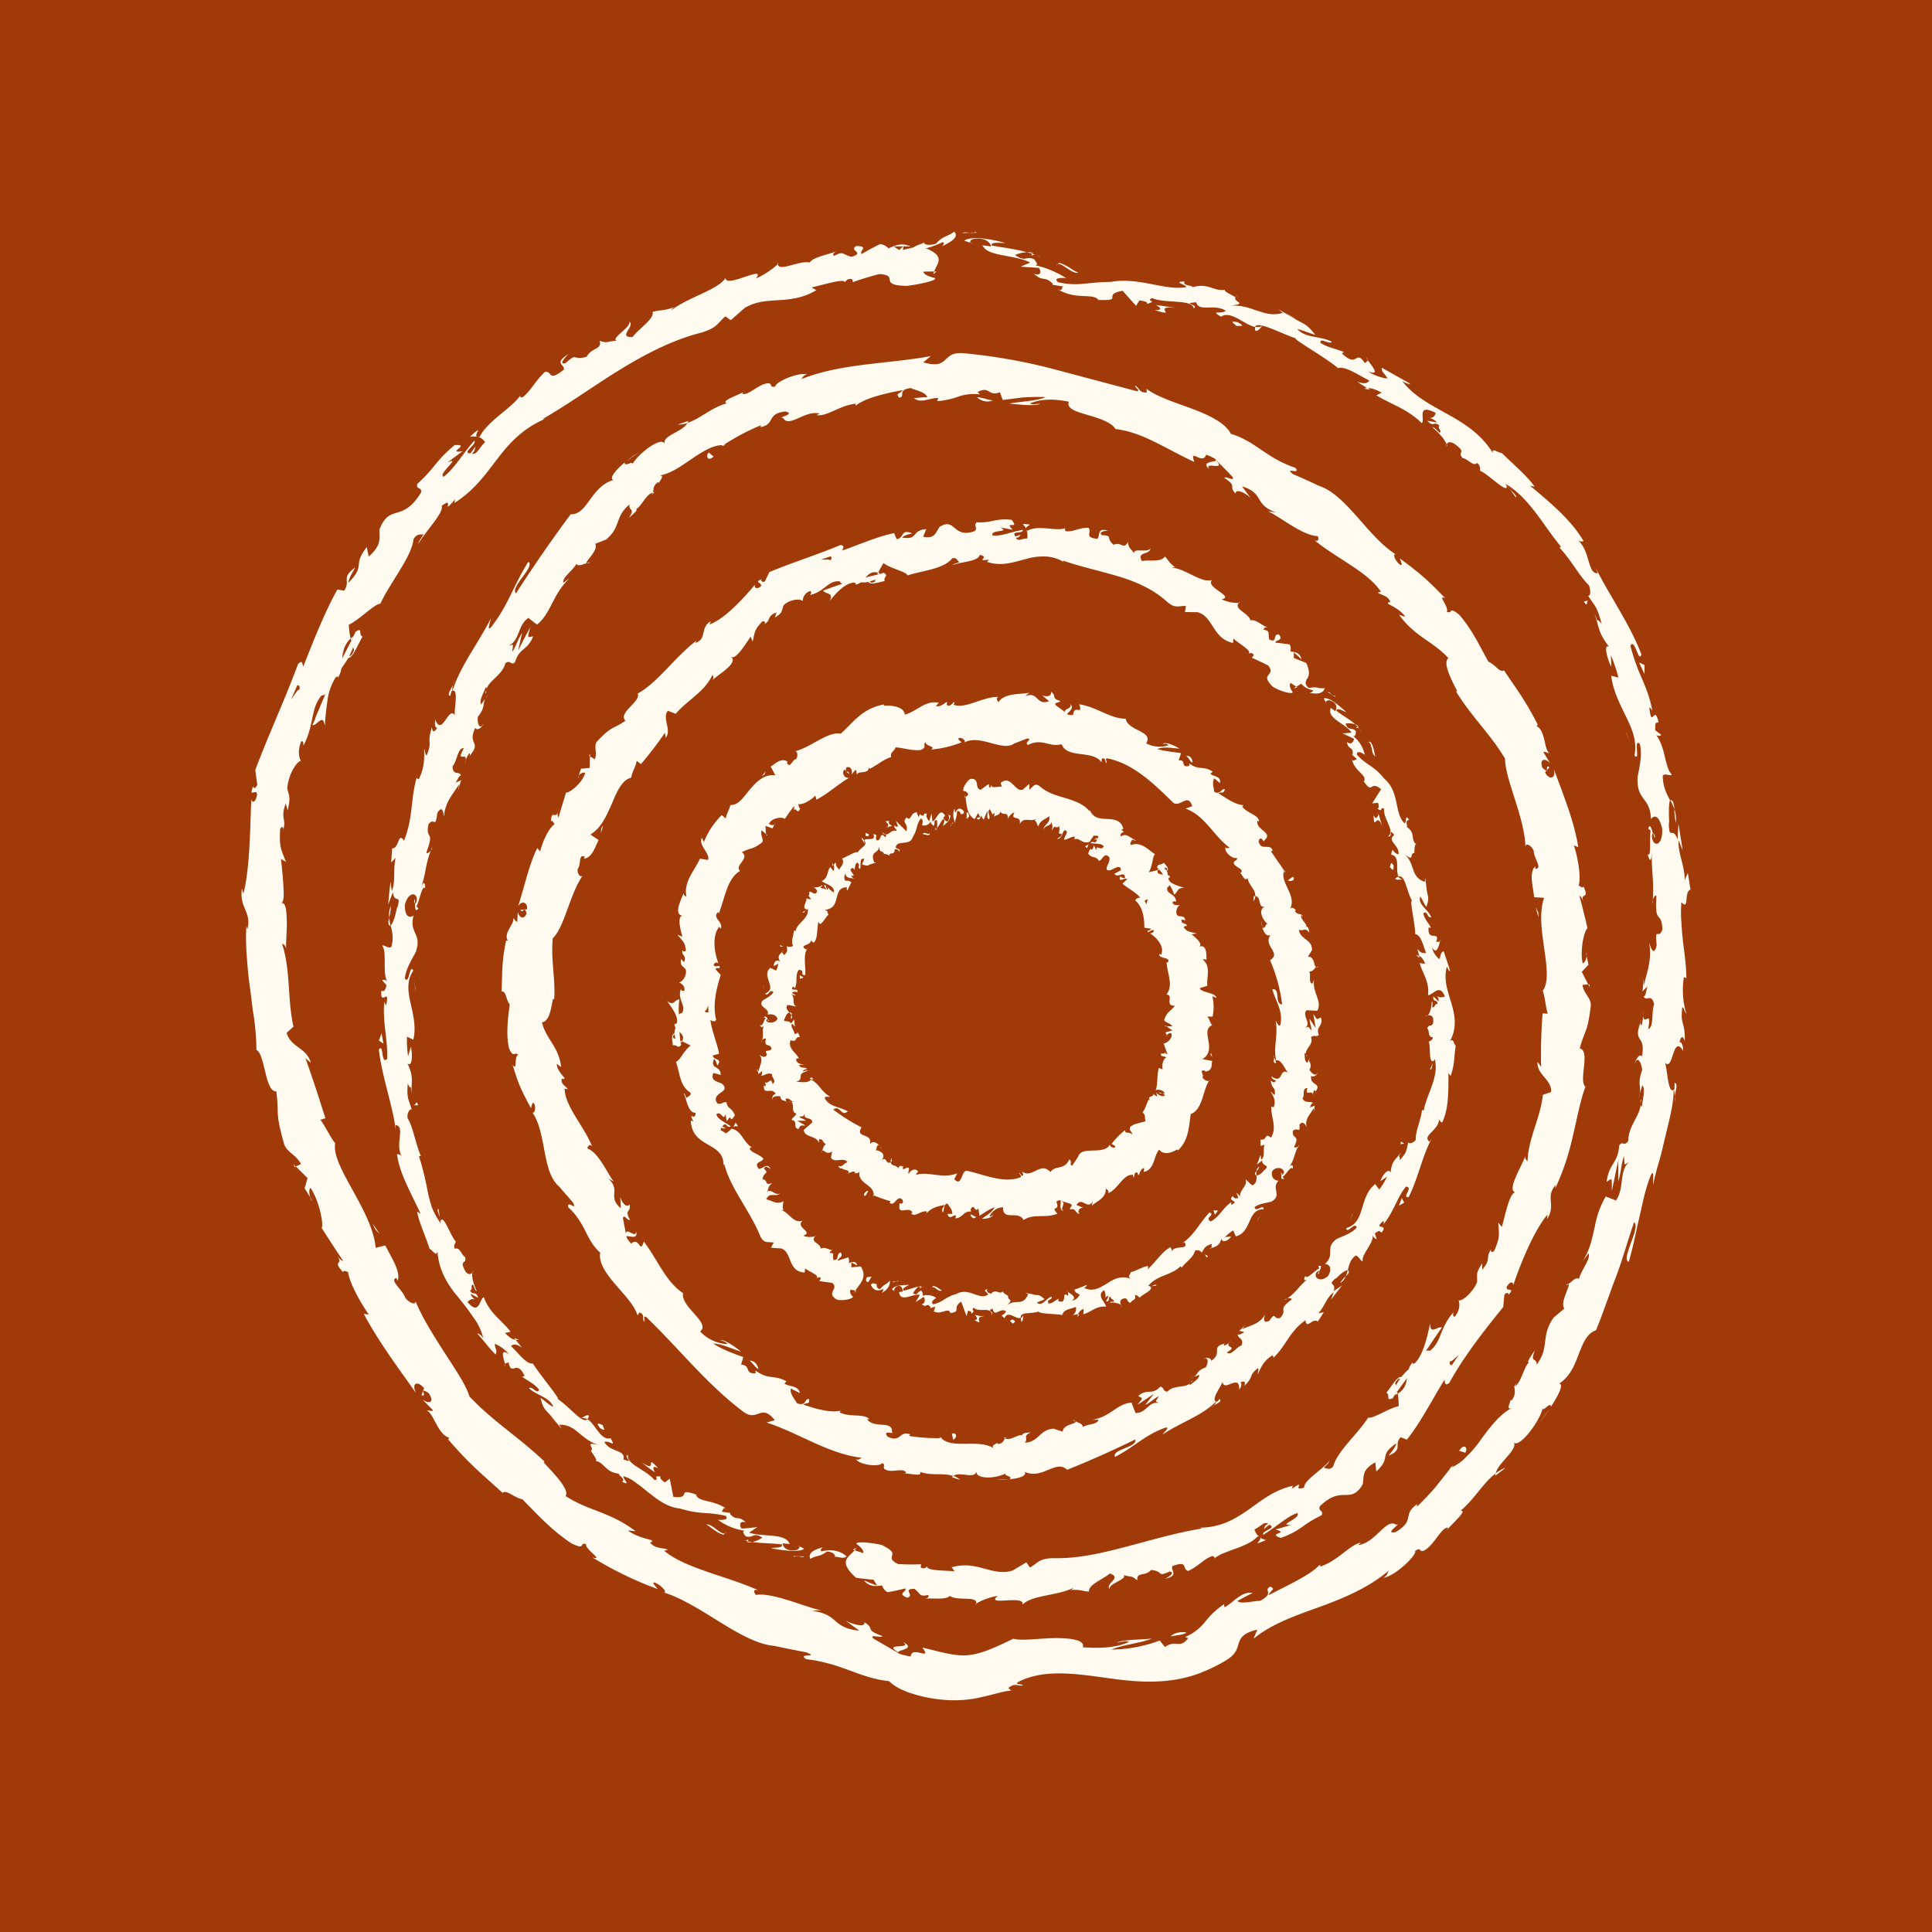
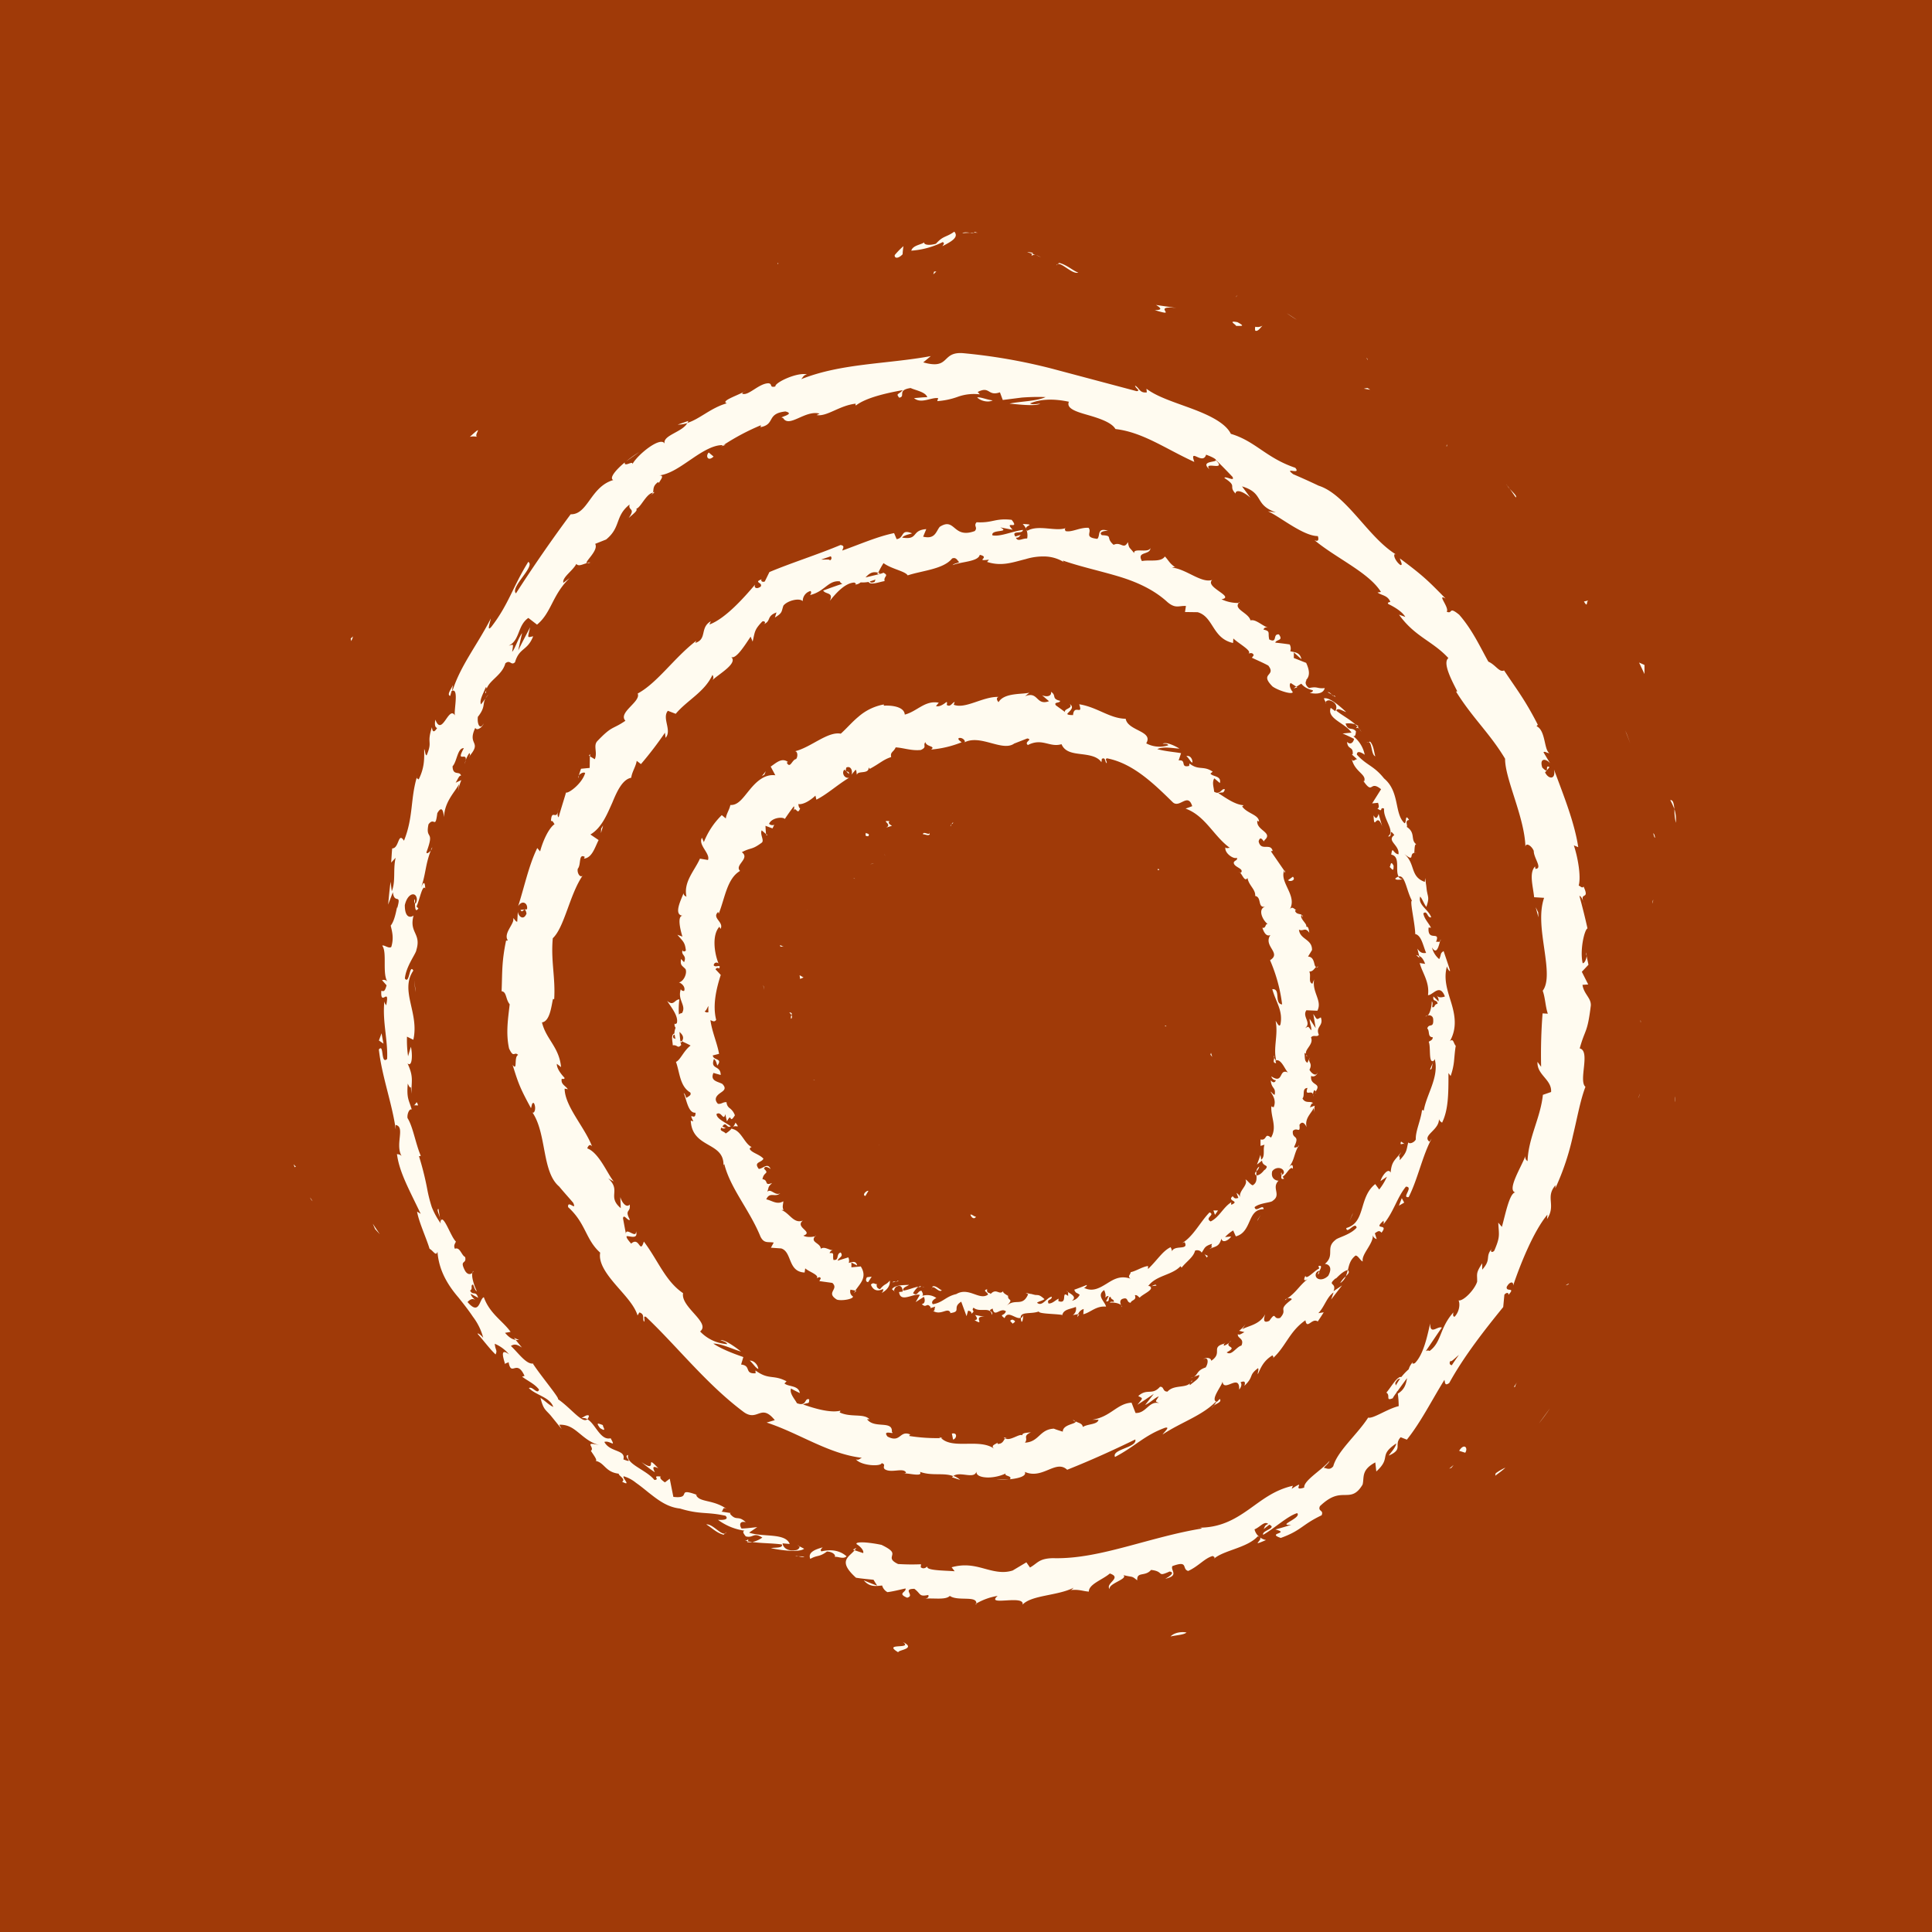
<svg xmlns="http://www.w3.org/2000/svg" width="32" height="32" fill="none">
  <path fill="#A03A08" d="M0 0h32v32H0z" />
-   <path fill="#FFFBF0" d="M16.05 13.528c.006-.028-.013-.086-.04-.068v.105l.04-.037zm-.24-.137a.282.282 0 0 0 .011.236c.007-.103.025-.066.031-.189.027-.02.06.02.064.057.004-.028.05.011.05-.055-.055-.067-.107-.06-.14.018-.017-.02-.013-.048-.015-.067zm-2.466 1.689.021-.011a.036.036 0 0 0-.02.011zm-.611 1.831a.025.025 0 0 0-.02-.024c.005.014.01.027.02.024zm-.117.341.006-.022c-.01.009-.015.017-.006.022zm.728-2.172-.054.029c.027.02.035-.011.054-.029zm2.163-1.332a.063.063 0 0 0 .014-.034.141.141 0 0 1-.018.019l.004.015zm-1.715.592.01-.011a.317.317 0 0 0-.02-.04l.01.052zm.482-.463c-.014.006.035.078.054.11-.016-.032-.018-.053-.011-.066a.282.282 0 0 0-.043-.044zm.972-.398.013-.02c-.003.006-.01.013-.013.02zm-1.774 1.22a.122.122 0 0 0-.028-.014.082.082 0 0 0 .028.014zm3.216-1.118v-.016c-.002.009-.004.016 0 .016zm-.708-.369.01-.007-.008-.047-.001.054zm-3.325 4.768v-.005c-.019-.017-.012-.005 0 .004zm4.965 2.08c-.087-.05.067-.13-.055-.177.021.028-.04.158.056.177zm-2.13-6.315a.112.112 0 0 1-.024.01.034.034 0 0 0 .024-.01zm-1.89 5.351a.13.13 0 0 0 .02-.035.09.09 0 0 0-.02.035zm-.575-.846.008.03c0-.01-.002-.02-.008-.03zm1.012 1.157c.004.015 0 .026.02.032a.037.037 0 0 0 .003-.011c-.013.003-.023 0-.023-.021zm.438.41v-.02l-.02-.009.02.03zm3.533-5.771a.412.412 0 0 1 .028-.076c-.03.054-.1.03-.028.076zm-2.518-.341c.004.021.004.033 0 .04a.09.09 0 0 0 .013-.01.061.061 0 0 0-.014-.03zm-.928 5.265.044.068a.234.234 0 0 0-.044-.068zm4.773-1.804-.01-.02c-.002.008 0 .015.01.02zm-4.57 2.012a.143.143 0 0 0-.012.07.106.106 0 0 0 .02-.013l-.008-.057z" />
-   <path fill="#FFFBF0" d="M17.508 13.888c.06.033.08-.085.122-.136.093.011-.003.092-.005.157.06-.003.147-.07.18-.045-.007.017-.004.027-.024.042.098-.048.144.087.265.035a.08.08 0 0 1-.01.029.697.697 0 0 1 .084-.133c.03.02.096-.018.061.05-.015-.015-.035.007-.057.02l.049-.004c-.04.104-.063 0-.11.063.076.012.196-.002.219.055-.06.087-.12-.052-.124.064l-.038-.083c-.054.168-.031-.04-.096.135.058.088.123.03.18.123.056-.026.051-.068.108-.095.185.034-.098.268.075.25.07-.027.178-.108.178 0l-.107.057c.056.085.17-.066.176.07-.048.013-.08-.04-.083-.018-.028.112.083-.004.117.04l-.076.072c.08.075.21.132.292.229-.03.01-.068.01-.08.051.126.103.15.293.15.45l.106.015c.003.013-.03.04-.05.032-.012.066.053-.02.096-.007.019.029-.032.06-.065.05.11.063.256.224.19.357l-.03-.014c-.015.09.205.046.14.145l-.018-.011c.005.187.12.383-.003.539.132.015-.04.186.138.186-.083.112-.12.083-.174.231-.009.04.113.059.131.11h-.094l.097.068-.114.032.022.047a.077.077 0 0 1 .072-.033c.04.076-.077.174-.125.17l.064.178c-.037-.008-.047-.038-.07-.063.088.1-.1.005-.022.097.023-.008.056.013.074.017-.06.035-.075.127-.062.2l-.063-.024c-.035.12-.014.258-.052.373.042-.032.148.008.147.05l-.1-.018c.05.043.048-.025.104.047-.027.043-.12-.01-.14-.044l.014.063c-.03-.008-.04-.026-.074-.04.05.046-.124.036-.04.106l-.027-.011c-.047.084-.046.138-.102.21.063.059.025.073.051.144-.075.034-.18.034-.252.094-.03.074.027.071.03.131-.049-.061-.127 0-.115-.076a1.082 1.082 0 0 0-.226.23c.031.019.055.021.06.05-.02.026-.075.004-.09-.031l.003-.011c-.105.194-.484.006-.53.213l.002-.01-.093.142c-.066.016.01-.071-.055-.094-.085.187-.227.083-.31.207-.085-.092-.16-.063-.235-.026-.075.036-.16.08-.232.016l.016.053c-.023.058-.044-.025-.068-.034.01.04.04.043.026.076-.27.109-.586-.037-.883-.105-.11-.022-.082.28-.217.138l.049-.098c-.24.1-.488-.04-.687.028.016-.02.021-.05.04-.047-.029-.08-.136-.031-.154.025-.025-.014.008-.054 0-.088-.018-.05-.111.062-.1-.014.002-.012.017-.018.025-.022-.034.026-.076-.046-.1.037-.026-.06-.117-.03-.127-.103-.09.05-.056-.113-.16-.026.102-.094-.011-.173-.096-.172.043-.015 0-.064.059-.087-.04-.044-.1-.071-.146-.015.047-.198-.256-.087-.139-.277a2.855 2.855 0 0 1-.468-.294c.108-.087.134.13.24.029-.149-.082-.3-.072-.379-.213-.013-.044.06-.023.088-.028-.151-.085-.194-.235-.323-.283a.067.067 0 0 1 .045-.002c-.018-.017-.015-.055-.065-.017l.028.009c-.05.088-.213.032-.257.05.173-.061-.023-.129.208-.187a.111.111 0 0 0-.087.015c0-.024.021-.04.072-.044-.06-.047-.113 0-.136-.066.03-.01.045 0 .08-.006-.067-.01-.137-.031-.127-.1.02 0 .04-.013.045.005-.032-.098-.192-.168-.14-.31.134.035.042-.047.157-.056l-.034-.07-.056.028c.003-.063-.08-.123-.04-.177l.047.05c-.007-.04-.01-.08-.015-.12l-.048.066c-.055-.07-.146 0-.108-.087.011.019.005-.068.078-.095-.033-.036-.067-.075-.034-.12.04-.008.125.026.15.022-.09-.045-.004-.153-.097-.211a.19.19 0 0 0 .093.027l-.071-.04c.03-.025.043-.027.09-.013.03-.085-.15 0-.067-.094.005.01.017.008.025.028.055-.098 0-.217.066-.304.12.006.004.092.107.087.015-.14-.043-.323.036-.444l-.022.019c-.143-.08.114-.065.073-.16.003.02.072.058.058.046.063-.073.045-.19.072-.342l.027.036c.062-.03.092-.116.142-.156-.026-.037 0-.063-.064-.08.15-.014.174-.1.197-.192.023-.092.046-.185.175-.182-.013.015-.003.06.008.048.019-.045.04-.087.064-.13-.06-.04-.044-.016-.106-.03a.12.12 0 0 1 .01-.12c-.01.08.084.08.131.085-.02-.011-.03-.035-.047-.049.143.037-.093-.11.04-.122l.022.03c.013-.04.006-.101.045-.121.069.049-.005.056.04.107.04-.04-.02-.194.076-.167-.005.033-.03.058-.034.091.106.034.095.012.137-.003h-.005l.102-.027-.035-.005c-.08-.213.089-.12.085-.292 0 .163.033.071.08.152.035.006.08.01.088.037-.005-.088.093.006.086-.12.018.024.04-.023.074.046.035-.05-.04-.037-.056-.071.024-.139.242-.003.288-.185.074-.102.05-.203.13-.294.053.03.016.112.016.112.072.017.108-.007.146-.06 0 .028.018.044.045.07.038-.022-.011-.112.058-.091a.578.578 0 0 1 .002.128c.037-.043.065-.114.107-.155.03.045-.005.085-.01.122.047-.04.127-.093.122-.176l-.045-.017c.02-.01.031.064.02.084-.028.077-.08-.005-.09-.032l.03-.03c-.094-.157-.139.076-.211.094l-.016-.131-.036.127c-.028-.024-.067-.085-.037-.12-.077-.035-.03.063-.102.017a.017.017 0 0 1-.007-.021l-.036.056c0-.029-.046-.08-.006-.075-.126-.025-.108.157-.185.085l.004-.01c-.105.103.03.09-.01.235l-.173-.17.034.09a.04.04 0 0 1-.057-.024c-.014.084.029.032.032.1-.105-.04-.14.133-.234.015.018.073.086.01.051.092-.107-.123-.055.07-.148.046-.033-.08.043-.08-.052-.102.049.136-.12.049-.15.105.067.089-.064.11-.109.2-.02-.033-.17.066-.259.1l-.01-.016c.067.093-.012.138-.037.2-.048-.048-.06-.075-.057-.122l-.04.045a.105.105 0 0 1 0 .1l-.052-.068c-.053.065-.034.188-.142.234.059.052.22.074.2.189-.036-.024-.096-.065-.093-.098 0 .011.008.048-.018.05l-.03-.079c-.053.018.032.056.005.08-.048-.038-.052-.005-.087-.038 0-.01.04-.01.03-.036a.183.183 0 0 1-.142.034c.03.017.066.048.055.08-.043.068-.076-.02-.13 0 .024.04-.04.059.034.11-.013.02-.05 0-.077-.006.01.057-.093.175.014.184l.01-.006v.008c.01.16-.181.22-.204.359l-.028-.013c-.003.087-.054.173-.014.25-.009.021-.072.031-.102.009 0 .066.027.083-.048.15-.03-.076-.051.006-.016-.072-.05.067-.103.07-.05.179-.067-.053-.112.03-.1.075l.069-.04a.27.27 0 0 1-.035.114l-.093-.046c-.166.14.136.34-.09.427.065.056.065-.082.14-.028-.024.071-.182.13-.186.155-.068.102.136.117.089.222.037-.011.135-.015.164.066-.018.072-.16.085-.185.035 0-.02.01-.028.023-.026-.012-.026-.025-.06-.067-.032l.036.013c-.04.036-.04.144-.1.116.034.061.06.027.08-.015-.055.099-.007.155-.04.26.02-.017.063-.033.062-.016-.04.155.072.064.095.165-.05.064-.135-.01-.077.093-.028.072-.094.029-.127.003.082.093-.013.205-.007.276l-.046-.044c.02.026.033.057.04.09l.06-.053c-.003.036.006.066-.023.074.056.02.108-.06.19-.017-.021.054.085.106.004.16-.028-.146-.084.055-.146-.057a.132.132 0 0 1 .034.086c-.008.01-.02.004-.03-.003-.013.174.127.017.195.138-.056.013-.07.084-.047.097-.031-.05.062-.07.124-.054.013.093.08.055.1.09l-.014-.05c.053-.02.071.016.12.047-.03.03-.054-.02-.056.006.11-.014.01.169.112.187-.004.051-.075.07-.073.11.111.02.007.12.111.151.038-.068.021-.06.118-.059l-.139-.08h.144c-.029-.034-.098-.04-.106-.07.075-.005.058.004.09-.053-.04.12.13.05.12.153l-.139.12c.01.135.197.083.256.218l-.006-.055c.066-.033.064.058.117.073-.048.037-.046.073-.062.113.032-.032.065.08.164.009l-.018.1c.05.106.216-.018.272.08-.071.019-.07.084-.155.061.024.028.037.06.07.032-.015.04.127.021.107.085.03-.006.08-.044.106-.01a.06.06 0 0 1-.022.02c.022-.02.075.021.099-.051-.031.106.03.165.096.217.066.051.135.093.136.193.088.04.199.075.279.1-.012.015-.012.028-.025.016.092.095.125-.137.22-.044.038.112-.077.034-.048.08-.032.2.157.011.215.137l-.022.008c.055.08.165-.053.26-.029a.066.066 0 0 0-.004.03c.078-.095.2-.12.296-.138-.035.076-.045.038-.034.12.042-.008 0-.129.083-.144.022.045.08.087.08.172h-.08c.03.113.101.005.14.027l-.008.047c.123-.007.132-.127.26-.112l-.01-.037c.075-.116.056.07.13-.016l.018.122c.049-.028.168-.115.25-.14-.045.092-.145.138-.209.19.048.002.163-.008.187-.068-.02.012-.043.04-.062.023.058-.096.131-.143.224-.146-.004.24.248.042.342.211.16-.11.359-.024.558-.104-.126-.151.056-.024-.017-.2.04-.025.056-.029.065-.019.056.02.113.038.171.055.052.04-.025.055-.006.093.102-.026.07.057.155.076-.04-.056-.005-.103.06-.104l-.111-.045c.09-.15.18.093.268-.06l-.015.074c.052-.063.243-.12.232-.288.021.013.06.05.04.078.163-.062.246-.32.409-.304l.011.046c.022-.027.005-.102.064-.083.008.017.012.046.026.04.007-.022.033-.114.085-.114l-.005.063c.183-.043.16-.255.253-.37.085.107.229.04.3-.003l.013.015c.18-.164.18-.399.212-.602.093-.03.148-.13.186-.24.038-.109.061-.228.12-.313-.03.024-.104-.023-.112-.057.034-.04-.075-.131.047-.106l-.004.015c.126-.014.105-.109.117-.178l-.16-.03c.258-.16-.05-.471.16-.562-.04-.045-.04-.1-.08-.142h.087a.74.74 0 0 0-.004-.337l.065.026c-.003-.088-.26-.086-.273-.16l.126-.04c-.018-.144.067-.319-.08-.438.019 0 .058-.006.067.017-.01-.07.022-.29-.145-.22.113-.03-.03-.152-.104-.211l.086-.014c-.125-.032-.155-.023-.214-.1.004-.024.058-.04.047-.006.018-.086-.095-.025-.085-.124l.064.01c-.022-.073-.047-.057-.12-.07-.05-.029-.037-.138.028-.181-.047.01-.122 0-.122-.048a.06.06 0 0 1 .06-.008c-.006-.142-.175-.12-.145-.236a.084.084 0 0 0 .037-.04.57.57 0 0 1 .074.16c.07-.037.04-.12.17-.11-.084-.035-.253-.068-.263-.155a.112.112 0 0 1 .017-.024l.012.003a.047.047 0 0 0-.04-.037.156.156 0 0 0-.016-.069c.05-.045-.025-.1-.047-.136-.069.053-.088 0-.118.083 0-.008.013 0 .032.02.006.004.011.01.017.01l-.008.002a.954.954 0 0 1 .062.08c-.054-.004-.102-.01-.09-.074-.057.015-.116.03-.146.035.07-.115.053-.24.101-.299-.114-.07-.22-.21-.391-.153-.04-.01.005-.06.014-.088.026.002.04.021.066.013-.08-.021-.162-.138-.253-.063-.03-.097.108-.044.005-.113l.035-.014c-.032-.15-.16-.16-.279-.165-.12-.006-.234-.012-.288-.18.008.022.013.033.006.05-.102-.122-.256-.173-.406-.218-.149-.044-.295-.083-.425-.2-.08-.052-.103.018-.164.063v-.095c-.036.03-.07.06-.105.092-.126.061-.2-.254-.37-.108l.02.063c-.058-.014-.178.04-.172-.032-.006.012-.015.066-.04.035l-.005-.049c-.045.031-.09.063-.132.096-.112-.02-.006-.196-.172-.18-.06.03-.143.173-.113.2a.08.08 0 0 1 .077.064l-.045.036c.02.142.023.29.149.367l.06-.1.034.066-.061.014c.046.059.058-.002.08-.044a.127.127 0 0 0 .04.071c.018-.048.04-.095.06-.144.013.055-.024.114.028.14.03-.065-.044-.122.012-.168.042.062.033.117.074.059a.08.08 0 0 1-.017.077c.036-.046.098-.021.12-.097.036.08.132-.017.12.12.012-.032.073-.102.11-.104-.08.153.13.026.087.197.068-.138.172-.035.272-.09-.008.01-.023.03-.028.02.042.025.043.071.063.106.04-.114.12-.118.185-.173.016.13-.082.12-.102.233.03-.094.126-.057.138-.14.015.085.023.047.006.149.066-.136.047-.008.12-.077.027.096-.046.134.04.124.004.061-.074.081-.074.081zm1.478 1.092a.25.25 0 0 0-.03-.058c.024-.02.053-.03.06-.016-.02.002-.018.042-.03.074zm.329-.61c.025.018.016.035.004.048a.24.24 0 0 0-.036-.035l-.01.004a.168.168 0 0 1 .042-.016z" />
  <path fill="#FFFBF0" d="M19.193 14.395c-.004-.002-.008-.002-.012-.006a.223.223 0 0 0-.006.025l.028-.008-.01-.011zm-5.825.67-.004.002a.036.036 0 0 1 .016 0 .066.066 0 0 1-.012-.002zm5.929 1.934h.023l-.02-.014-.003.014zm-5.161-2.453a.047.047 0 0 0 .025.009.061.061 0 0 0-.025-.009zm.28-.232.06-.01a.21.21 0 0 0-.06.01zm.245-.139a.274.274 0 0 0-.017-.033l.017.034zm-1.189 3.706a.022.022 0 0 0 .01.006c.027.007.012 0-.01-.006zm-.399-1.113a.26.26 0 0 1 .036.046c.009-.023.013-.04-.036-.046zm1.484 2.194h-.002l.008.01-.006-.01zm-1.453-2.086a.049.049 0 0 0 .005-.062.073.073 0 0 0-.005.062zm2.636-3.198h.015a.043.043 0 0 1-.003-.015l-.012.015zm.01-.015.013-.015c-.007.002-.013.005-.012.015zm.036-.045-.024.03c.01-.003.024-.004.024-.03zm-.401.147.008.03a.117.117 0 0 0-.008-.03zm-.098.054c.027-.006.088.033.113 0l-.007-.024c.004.05-.105-.037-.106.024zm-.613-.109c.033-.012.067-.022.1-.032-.032-.02-.076-.046-.04-.076-.164-.02.062.049-.06.108zm-.293.14c.036-.046-.03-.04-.04-.056-.008.046-.01.058.04.056zm-1.388 1.837-.071-.033c-.006.045.028.01.071.033zm.259.527.057-.024-.065-.037.008.06zm-.603.126-.007-.022.013.078-.006-.057zm1.685 3.469.05-.085c-.035-.007-.112.072-.05.085zm1.739.31c.016.049.062.083.093.035-.038-.007-.073-.047-.093-.035zm3.976-2.651.029.038-.02-.068-.01.03zm-5.686 3.686c-.023.02-.031.08.016.082l.059-.09-.075.008zm.242.261c.065-.035.144-.104.133-.204-.073.083-.076.04-.16.14a.06.06 0 0 1-.052-.086c-.021.02-.06-.04-.101.014.035.092.108.117.2.071.013.026-.01.048-.02.065zm4.465-.112-.031.004a.07.07 0 0 0 .032-.004zm2.152-1.881c-.008.022-.004.035.004.04.005-.022.005-.04-.004-.04zm.293-.452-.015.028c.01-.009.02-.018.015-.027zm-2.445 2.333.085-.01c-.012-.031-.047-.002-.084.01zm-3.818-.003a.1.1 0 0 0-.043.02l.04-.005c0-.006.001-.01.003-.016zm2.626.468-.023.004a.254.254 0 0 0-.012.044l.035-.048zm-.958.125c.023.003.025-.084.031-.122a.085.085 0 0 1-.043.062c0 .02.005.041.012.06zm-1.516-.215-.028.008c.008-.003.02-.004.028-.008zm3.165-.055c.004.01.01.02.018.027a.064.064 0 0 0-.018-.027zm-5.059-1.159a.14.14 0 0 0-.01.013c.01-.004.016-.008.01-.013zm.676.916-.016-.004-.026.04.042-.037zm7.604-3.285a.019.019 0 0 1-.003.003c.007.026.007.012.003-.003zm-4.074-6.437c.08.093-.169.072-.042.181-.008-.036.152-.11.042-.18zm-2.442 9.656.037.005a.076.076 0 0 0-.037-.005zm6.563-5.309a.114.114 0 0 0-.035.025c.008-.001.019-.007.035-.025zm-.155 1.55.016-.037a.1.1 0 0 0-.016.037zm-.107-2.341c0-.023.011-.033-.008-.058a.049.049 0 0 0-.008.012c.014.007.024.019.016.046zm-.295-.799a.221.221 0 0 0-.01.022l.017.022-.007-.044zm-9.098 4.18a.276.276 0 0 1-.043.074c.043-.046.13.038.043-.075z" />
-   <path fill="#FFFBF0" d="M15.244 21.348c.008-.021.016-.03.03-.034h-.027a.044.044 0 0 0-.003.034zm5.664-5.988a1.457 1.457 0 0 0-.02-.114.7.7 0 0 0 .02.114zm-8.068-1.726-.012.025a.023.023 0 0 0 .011-.025zm7.922 1.295a.166.166 0 0 0 .03-.084.063.063 0 0 0-.026-.003l-.004.087z" />
  <path fill="#FFFBF0" d="M12.764 19.363c-.05-.113-.125-.006-.196-.002-.092-.12.046-.099.077-.17-.07-.076-.197-.096-.229-.164.014-.013.013-.03.04-.026-.126-.05-.177-.282-.334-.303a.075.075 0 0 1 .015-.028.42.42 0 0 1-.117.104c-.034-.043-.117-.04-.067-.1.016.028.043.014.07.013l-.058-.027c.06-.101.073.04.138-.005-.09-.067-.23-.12-.236-.202.083-.06.115.131.147 0 .007.04.016.078.027.12.088-.166.03.065.131-.1a.252.252 0 0 0-.083-.116.126.126 0 0 1-.055-.101c-.063-.006-.08.035-.143.026-.076-.08-.016-.14.04-.179.055-.039.11-.071.033-.15-.073-.04-.207-.048-.147-.182l.12.034c0-.168-.178-.083-.112-.264.049.028.05.129.061.102.085-.12-.072-.075-.08-.162l.104-.026c-.03-.175-.117-.364-.143-.558.031.01.065.04.095-.005-.062-.243.003-.519.076-.744l-.086-.092a.035.035 0 0 1 .027-.023.035.035 0 0 1 .032.01c.04-.086-.056-.008-.089-.053a.045.045 0 0 1 .08-.03c-.067-.159-.116-.468.013-.61l.02.035c.06-.115-.152-.18-.04-.28l.01.027c.103-.258.136-.58.353-.707-.1-.096.173-.205.029-.31.16-.084.16-.031.333-.16.04-.04-.036-.134-.004-.202l.072.062a2.055 2.055 0 0 1-.009-.137l.116.043.029-.06a.08.08 0 0 1-.086-.016c.045-.105.23-.12.261-.08.046-.07.096-.14.15-.211.017.035-.01.07-.022.108.053-.155.076.068.126-.074-.026-.008-.024-.052-.032-.07.083.014.203-.062.285-.14l.016.067c.178-.089.348-.247.542-.363-.085.016-.128-.09-.077-.135l.075.073c.005-.076-.08.003-.043-.108.08-.034.108.069.083.12l.07-.083c.021.023.009.049.023.085.006-.077.2-.003.192-.123l.019.024c.175-.095.222-.153.355-.196-.02-.085.04-.08.074-.16.122.005.261.06.417.043.11-.05.028-.076.076-.13.012.08.177.062.094.123.173-.015.343-.055.505-.12-.03-.029-.062-.04-.049-.069.044-.017.106.024.103.062l-.01.01c.272-.146.646.172.84.008l-.011.009.215-.084c.099.019-.06.056.01.109.24-.123.36.046.557-.014.054.127.179.146.313.163.135.017.28.034.348.136l.007-.056c.065-.034.047.05.08.073.009-.04-.036-.064.004-.082.436.082.789.433 1.091.728.113.106.25-.168.322.065l-.11.04c.329.12.466.458.733.65-.03-.001-.055.016-.073-.009-.02.097.138.203.188.173.021.046-.04.04-.05.08 0 .078.169.095.123.163-.007.011-.03-.004-.04-.012.055.019.089.181.145.105.02.123.136.188.127.297.114.02.033.205.166.177-.132.04-.04.232.043.289-.047-.013-.025.074-.09.061.026.08.067.15.133.12-.126.185.192.296-.006.417.101.233.169.48.2.732-.138-.01-.016-.266-.163-.252.062.22.18.357.135.584-.022.058-.058-.037-.08-.058.047.232-.043.44.01.653-.014-.002-.025-.026-.033-.048 0 .04-.032.092.032.094l-.013-.04c.099-.054.172.185.218.2-.17-.092-.073.2-.285.059a.084.084 0 0 0 .076.065c-.018.04-.044.047-.086 0 .014.15.088.108.066.24-.03-.005-.037-.034-.07-.053.048.075.097.153.053.26-.017-.01-.043 0-.037-.034-.021.19.103.352-.007.537-.112-.092-.06.055-.174.03v.107l.066-.02c-.03.084.016.193-.054.248a1.005 1.005 0 0 0-.014-.08 1.907 1.907 0 0 1-.057.16c.029-.02.057-.043.084-.066.01.112.137.059.045.157.004-.029-.052.086-.137.09.003.058.006.124-.062.163-.04-.008-.092-.09-.12-.095.05.097-.12.186-.088.299a.13.13 0 0 0-.06-.077l.03.082c-.05.015-.063.011-.093-.028-.106.085.134.074-.026.143.005-.014-.007-.018.004-.045-.139.088-.2.25-.344.32-.108-.062.083-.108-.018-.15-.152.154-.268.397-.453.508l.04-.015c.077.147-.175.034-.214.16.014-.026-.026-.093-.021-.075-.131.064-.21.204-.371.36v-.05c-.09.01-.2.085-.287.102-.007.049-.057.063-.004.107-.174-.057-.28.013-.395.084-.115.07-.232.141-.375.068.03-.006.062-.05.04-.045a4.815 4.815 0 0 1-.201.077c.029.067.035.04.09.084a.181.181 0 0 1-.129.098c.09-.063-.02-.113-.067-.145.01.02 0 .047.007.068-.131-.107.003.145-.164.083l.003-.04c-.055.027-.102.083-.166.08-.036-.08.057-.046.053-.113-.086.014-.156.175-.244.1.035-.025.089-.032.124-.059-.096-.087-.103-.061-.168-.072h.006l-.149-.032.04.023c-.095.221-.218.055-.362.197.14-.136.022-.077.03-.17-.04-.026-.094-.054-.08-.08-.067.077-.113-.058-.21.05-.004-.03-.073-.003-.056-.08-.09.023.02.053.012.09-.143.1-.317-.133-.524-.01-.176.04-.22.14-.388.168-.048-.054.058-.103.058-.103a.26.26 0 0 0-.233-.035c.02-.023.006-.048-.013-.085-.066-.002-.062.1-.14.04a.435.435 0 0 1 .086-.107c-.08.012-.166.055-.25.065-.011-.056.063-.067.097-.096-.092.006-.237 0-.283.073l.05.04c-.033-.003 0-.073.026-.083.09-.047.103.051.102.082l-.06.007c.022.186.234.018.345.047l-.07.12.136-.087c.02.038.027.111-.034.12.075.076.08-.033.143.047.006.012 0 .018-.006.022l.087-.028c-.02.025 0 .092-.046.067.14.093.25-.066.297.035l-.014.007c.211-.024.03-.09.192-.19l.088.24.026-.092c.02.005.063.014.053.052.083-.062-.011-.04.037-.101.1.09.282-.03.304.12.037-.071-.098-.056.012-.105.03.16.126-.026.22.045-.027.084-.12.04-.022.114.054-.141.186.026.266-.006-.002-.11.171-.056.301-.105-.005.04.256.037.387.057v.02c.008-.116.138-.113.226-.153a.125.125 0 0 1-.05.136l.088-.016a.14.14 0 0 1 .092-.085l-.006.087c.117-.027.213-.143.376-.126-.013-.08-.167-.184-.03-.274.016.04.04.109.005.137.012-.01.04-.047.068-.037l-.042.086c.075.013.02-.067.074-.075.015.059.05.03.057.08-.012.01-.054-.011-.068.017.063-.006.147.007.186.04-.016-.031-.025-.078.017-.1.113-.043.063.056.141.062.014-.05.104-.04.07-.124.034-.013.057.024.08.04.045-.06.267-.14.158-.194h-.018c0-.003.005-.005.008-.008.134-.171.388-.17.528-.32l.018.025c.075-.098.197-.174.222-.28.027-.02.098-.006.109.032.055-.074.04-.106.173-.147-.036.097.054.017-.047.087.106-.051.16-.03.203-.174.016.088.13.02.16-.035l-.1.01a.607.607 0 0 1 .134-.11l.044.098c.134-.033.184-.15.23-.254.046-.102.089-.194.231-.197-.008-.098-.13.069-.15-.033.085-.072.278-.073.301-.106.148-.1-.027-.211.096-.332-.044 0-.134-.035-.105-.156.064-.09.2-.058.193.025-.01.027-.027.034-.037.027-.007.04-.02.093.04.07l-.024-.031c.063-.034.132-.192.17-.131.006-.102-.04-.06-.085-.006.114-.124.096-.226.174-.366-.027.019-.074.028-.067.004.103-.206-.04-.113-.022-.261.072-.07.125.057.109-.1.054-.082.1 0 .12.04-.043-.149.09-.243.114-.319l.019.075a.269.269 0 0 1 0-.113l-.08.028c.02-.04.024-.073.054-.068-.04-.048-.125.014-.177-.08.045-.048-.015-.169.083-.174-.057.165.1-.005.094.142a.152.152 0 0 1 .017-.103c.012-.004.019.009.023.021.11-.152-.098-.09-.073-.26.051.03.108-.025.1-.055-.01.069-.094.021-.128-.047.054-.103-.017-.121-.007-.178l-.027.063c-.051-.028-.04-.08-.048-.16.043-.002.022.072.044.047-.086-.093.12-.181.063-.306.04-.053.103.002.13-.045-.06-.139.085-.142.033-.288-.075.04-.057.045-.125-.057l.04.235-.1-.154c-.004.07.04.15.024.19-.055-.074-.037-.065-.1-.036.115-.089-.054-.19.022-.296l.182.008c.085-.168-.091-.3-.054-.519l-.029.072c-.073-.026-.017-.134-.051-.202.06 0 .08-.044.114-.08-.044.008-.012-.163-.135-.168l.066-.108c.005-.184-.2-.172-.216-.338.075.035.1-.05.172.053-.012-.057-.012-.11-.054-.101.031-.043-.116-.136-.075-.2-.032-.016-.094-.007-.108-.069a.04.04 0 0 1 .029-.008c-.029.008-.069-.08-.117-.01.132-.227-.173-.444-.092-.644l-.22-.319c.02-.003.027-.015.032.006-.03-.163-.196.008-.235-.17.034-.129.094.049.095-.018.155-.132-.14-.162-.117-.325l.028.016c0-.116-.197-.132-.28-.253a.04.04 0 0 0 .023-.019c-.144-.01-.296-.124-.417-.2.086-.027.074.016.11-.06-.053-.037-.075.103-.18.035 0-.06-.04-.148.003-.22.032.025.062.052.093.078.029-.125-.12-.102-.156-.157l.037-.032c-.157-.106-.23-.014-.385-.135l-.005.04c-.155.037-.034-.108-.174-.091l.04-.12c-.076-.016-.273-.031-.394-.068.106-.048.258-.012.367-.008-.061-.038-.215-.118-.277-.08.03.003.078-.007.093.025a.467.467 0 0 1-.366-.032c.125-.207-.306-.204-.34-.407-.266-.004-.47-.193-.77-.24.068.2-.085-.012-.102.179-.068 0-.092-.007-.096-.02-.06-.05-.124-.094-.188-.141-.043-.061.07-.033.07-.075-.15-.035-.054-.09-.151-.149.014.069-.063.091-.148.057l.115.098c-.218.08-.174-.173-.396-.082l.07-.059c-.113.03-.416-.003-.51.157-.02-.02-.049-.07 0-.087-.262-.008-.547.206-.742.13l.015-.048c-.044.017-.071.093-.13.051 0-.02.013-.047-.007-.048-.022.018-.112.09-.172.066l.046-.055c-.23-.044-.357.144-.563.197-.01-.136-.227-.155-.347-.148v-.02a.875.875 0 0 0-.419.202c-.109.09-.194.192-.294.282-.216-.042-.496.228-.758.291.047 0 .049.094.017.13-.067.008-.096.169-.154.058l.02-.01c-.104-.08-.2.02-.286.076l.077.144c-.177-.023-.316.106-.425.24-.11.132-.19.26-.32.252-.015.08-.067.145-.075.223l-.067-.055c-.13.126-.23.279-.297.447l-.031-.072c-.072.116.144.264.099.368l-.133-.022c-.09.202-.276.385-.223.63-.017-.008-.052-.024-.047-.061-.035.099-.186.378 0 .377-.116-.021-.057.224-.02.345l-.083-.03c.095.114.124.12.14.258-.015.03-.072.02-.046-.02-.056.103.073.091.016.216l-.05-.053c-.016.11.016.104.075.168.03.07-.031.204-.109.22.048.016.11.076.086.14a.051.051 0 0 1-.056-.027c-.06.183.1.27.019.396a.067.067 0 0 0-.05.023 1.214 1.214 0 0 1 .008-.251c-.08 0-.092.12-.203.025.06.096.194.254.16.369a.1.1 0 0 1-.027.016l-.009-.011a.085.085 0 0 0 .016.071.289.289 0 0 0-.02.096c-.064.017-.027.136-.027.194.087-.01.077.066.144-.01-.005.01-.01-.01-.017-.048a.077.077 0 0 0-.01-.024l.008.004a3.229 3.229 0 0 1-.014-.144c.046.043.085.089.04.156.057.026.117.054.144.071-.115.086-.17.242-.242.27.063.172.063.405.237.507.027.05-.04.066-.062.09-.02-.03-.022-.067-.047-.08.046.098.073.336.196.325.003.155-.13-.043-.036.143l-.043-.012c.024.479.583.337.54.776 0-.029 0-.042.016-.055.1.402.42.76.599 1.201.061.12.127.08.219.098l-.046.085.17.012c.183.057.106.387.388.399l.01-.069c.062.057.24.111.19.165.013-.005.056-.04.067.003l-.023.043.215.03c.117.108-.118.157.076.277.083.025.277-.01.265-.053a.094.094 0 0 1-.04-.112l.08.015c.08-.12.203-.22.09-.4l-.155.015v-.08l.096.05c-.022-.088-.083-.056-.14-.043a.12.12 0 0 0-.008-.092l-.176.055c.016-.055.104-.067.05-.136-.082.025-.017.137-.12.123-.018-.087.026-.122-.063-.112a.062.062 0 0 1 .068-.048c-.076.005-.146-.07-.214-.025-.006-.1-.18-.102-.095-.208-.034.016-.147.022-.194-.009.179-.062-.149-.137-.008-.25-.154.06-.222-.128-.356-.174.014 0 .04-.005.04.008-.034-.061-.007-.104-.008-.153-.106.063-.187-.013-.282-.032.058-.135.15-.022.232-.103-.082.055-.156-.085-.215-.022.033-.094.004-.07.08-.146-.141.055-.052-.047-.16-.063.022-.129.118-.083.026-.173.015-.07.109.005.109.005zm-1.023-2.466.008.058a.38.38 0 0 0-.008-.058zm-.007-.234a.665.665 0 0 0 0 .102c-.03.009-.06 0-.06-.023.018.012.035-.044.06-.08v.001zm-.58.531c-.015-.04 0-.052.02-.058a.51.51 0 0 0 .013.067c.003 0 .008.003.01.004a.149.149 0 0 1-.043-.013z" />
  <path fill="#FFFBF0" d="M11.271 17.256c.003.005.006.01.007.016a.2.2 0 0 0 .018-.024l-.027-.012.002.02zm7.763 4.052h.005a.034.034 0 0 1-.016-.007.084.084 0 0 1 .01.007zm-6.325-7.48-.017-.014.003.026.014-.012zm4.979 7.574a.041.041 0 0 0-.02-.02c.001.005.011.012.02.02zm-.555.047-.08-.025a.31.31 0 0 0 .08.025zm-.428-.019a.185.185 0 0 0-.007.037l.007-.037zm4.399-3.91a.06.06 0 0 0 0-.016c-.015-.04-.011-.013 0 .017zm-.294 1.952a.387.387 0 0 1 0-.074c-.024.025-.04.046 0 .074zm.1-4.099h.001l-.003-.013.002.013zm-.053 3.95a.103.103 0 0 0-.047.075.127.127 0 0 0 .047-.075zm-5.972 1.897-.02-.008a.024.024 0 0 1-.005.013l.025-.005zm-.026.005-.024.005c.01.002.019.004.024-.005zm-.076.015.052-.01c-.017-.004-.036-.01-.052.01zm.645.12.011-.03a.076.076 0 0 0-.01.03zm.172.011c-.04-.012-.094-.08-.152-.066l-.009.024c.033-.042.115.09.16.042zm.701.439-.15-.03c.025.034.059.08-.01.086.187.107-.037-.075.16-.055zm.469.047c-.08.017.002.049 0 .068.049-.033.06-.041 0-.068zm3.176-1.095.042.067c.042-.047-.018-.024-.042-.067zm.228-.713h-.076l.026.073.05-.073zm.661.147-.012.03.057-.101-.045.071zm.579-5.675-.08.058c.032.033.137 0 .08-.058zM19.75 12.63c.005-.054-.035-.123-.1-.107.046.037.069.103.1.108zm-7.09.202.024-.058-.065.081.041-.023zm8.778-1.795c-.035.008-.057.064.007.097l.1-.053-.107-.044zm.257.44c.091.018.221.024.247-.08-.128.014-.114-.033-.259-.001-.06-.036-.072-.104-.04-.126-.034.003-.073-.087-.143-.057.03.114.108.19.244.219.006.033-.032.035-.049.045zm2.035 6.133.017-.04a.102.102 0 0 0-.016.04zm-1.896 3.498c.019-.026.02-.04.014-.05-.014.027-.025.049-.014.05zm-.55.426.034-.024c-.018.004-.032.011-.034.023zm2.446-3.924-.044.102c.032.012.031-.052.045-.101zm-1.228-5.578a.176.176 0 0 0-.06-.036.69.69 0 0 1 .044.042l.016-.006zm1.008 3.835-.008-.032a.259.259 0 0 0-.047-.017l.055.049zm-.4-1.314c.006.03.091.013.131.013a.102.102 0 0 1-.08-.046.15.15 0 0 0-.052.033zm.529 2.268a.078.078 0 0 0-.03.015.051.051 0 0 0 .03-.015zm-3.115-6.848a.104.104 0 0 0-.01.013c.014-.002.02-.005.01-.013zm.963 1.412-.019-.013a.315.315 0 0 0-.04.03l.06-.017zm-1.211 10.873.006-.002c.02-.028.007-.015-.006.002zm-9.742-1.866c.01.151-.201-.12-.163.09.017-.034.21.073.163-.09zm11.98-8.32c.011.016.023.032.034.05a.177.177 0 0 0-.034-.05zm-12.144 8.41.004.022-.005-.022zm7.4 3.033c.01.013.022.023.036.03-.003-.009-.012-.018-.037-.03zm1.999-.707-.052.018a.185.185 0 0 0 .052-.018zm-3.063 1.008a.113.113 0 0 0-.08 0 .048.048 0 0 0 .013.01.058.058 0 0 1 .067-.01zm-1.149-.014a.178.178 0 0 0 .02.02h.036l-.056-.02zM16.94 8.68a.24.24 0 0 1 .055.079c-.016-.061.173-.07-.054-.08zm5.522 3.381a.046.046 0 0 1 .052.01.261.261 0 0 0-.028-.032c-.013.005-.023.01-.024.022zm-5.752 12.44h-.204c.068.006.136.006.204 0zM9.576 12.89l.014-.045a.06.06 0 0 0-.014.044zm6.327 11.622a.31.31 0 0 0-.11-.065.091.091 0 0 0-.025.021l.135.044z" />
  <path fill="#FFFBF0" d="M18.35 8.79c-.188-.056-.12.084-.175.135-.23-.025-.082-.107-.145-.183-.148-.008-.279.08-.382.054-.004-.02-.024-.031.005-.05-.164.063-.451-.061-.636.045a.066.066 0 0 1-.021-.03.27.27 0 0 1 .017.158c-.084-.003-.156.061-.186-.013.052.003.057-.025.08-.047-.03.008-.06.018-.089.028-.076-.11.12-.033.125-.11-.177.023-.375.116-.505.09-.032-.105.307-.04.129-.132l.206.04c-.157-.167.127.013-.017-.165-.28-.031-.31.055-.58.04-.057.062.025.084-.031.146-.365.134-.32-.237-.58-.07-.063.077-.075.211-.275.163l.052-.125c-.254.018-.123.185-.4.14.04-.053.196-.065.155-.074-.184-.071-.114.082-.246.1l-.042-.1c-.272.055-.564.184-.858.289.007-.035.051-.08-.03-.092-.373.157-.816.296-1.177.448l-.076.155c-.028.017-.075 0-.053-.035-.143.053.024.052-.015.12-.066.051-.12.019-.092-.034-.176.207-.489.564-.758.663l.023-.054c-.186.107-.056.295-.257.359l.017-.036c-.365.279-.644.698-.971.874.06.134-.332.314-.203.451-.225.154-.212.071-.47.342-.063.076.01.183-.037.295l-.082-.048-.003.192-.143.014c-.014.036-.025.074-.037.111.027-.036.084-.061.105-.04-.051.175-.274.34-.317.323-.04.138-.085.273-.122.41-.032-.025-.012-.094-.007-.154-.016.244-.11-.008-.12.217.032-.015.045.04.06.05-.098.067-.195.28-.24.452l-.047-.056c-.14.284-.21.63-.317.964.067-.112.166-.05.147.05l-.108.011c.04.08.066-.091.1.06-.046.12-.133.053-.144-.029l-.01.164c-.031 0-.036-.04-.07-.059.042.08-.17.25-.085.37l-.03.003c-.075.36-.061.533-.074.838.086.01.063.128.134.216-.024.218-.068.475-.01.733.08.171.083.04.15.106-.075.03-.005.28-.092.164.092.297.12.38.305.718.016-.05.015-.098.048-.084.035.06.022.157-.017.16l-.014-.015c.25.353.155 1.006.46 1.245l-.015-.014c.077.094.16.184.237.275.067.149-.099-.058-.084.072.297.27.286.535.531.754-.03.166.098.346.247.521.149.175.319.345.372.519l.03-.05c.096.03.044.099.077.155.025-.035-.025-.103.032-.082.524.497 1.007 1.121 1.624 1.58.23.16.28-.154.51.131l-.135.04c.536.174 1.021.519 1.578.584-.04.014-.048.043-.099.026.088.106.412.123.427.062.08.026.006.057.05.1.105.072.305-.03.351.053.008.014-.036.017-.058.019.08-.017.348.068.29-.028.199.073.392.01.551.071.11-.088.35.061.385-.077-.008.07.082.098.19.1a.712.712 0 0 0 .296-.067c-.04.046.115.035.069.096.148-.015.28-.053.246-.122.295.132.513-.212.702-.035.414-.165.78-.333 1.128-.502.037.136-.397.16-.336.29.337-.177.488-.36.83-.484.095-.022-.022.076-.042.112.31-.206.649-.307.887-.548.006.012-.016.04-.04.069.053-.038.14-.061.1-.11l-.045.047c-.133-.023.11-.299.09-.345.013.212.287-.142.277.143.028-.034.053-.09.021-.12.058-.026.09-.018.065.058.168-.162.06-.168.226-.293.018.025-.008.06-.003.101.049-.11.093-.222.243-.314.003.02.035.026-.006.06.227-.2.28-.453.551-.64.026.163.11-.048.204.02.034-.05.067-.1.099-.152l-.089.014c.107-.113.139-.267.252-.343l-.04.117.18-.233-.14.095c.057-.156-.12-.082.037-.215-.017.04.097-.116.2-.135.02-.08.035-.168.127-.24.047 0 .086.096.12.096-.03-.116.193-.307.163-.443a.092.092 0 0 0 .067.074l-.03-.096c.061-.044.077-.046.11-.01.133-.169-.16-.025.035-.2-.005.02.01.02-.003.06.167-.195.223-.439.372-.622.135 0-.08.192.046.173.154-.305.225-.679.38-.968l-.036.05c-.131-.105.173-.193.157-.384 0 .043.067.08.054.065.102-.21.105-.471.104-.818l.036.049c.028-.079.047-.16.056-.243.009-.09.015-.183.029-.256-.04-.044-.035-.127-.096-.08.124-.221.08-.44.02-.638-.06-.197-.13-.386-.07-.599.01.046.056.104.05.067-.032-.108-.07-.214-.105-.32-.064.04-.033.053-.073.133a.359.359 0 0 1-.12-.194c.08.133.111-.027.134-.1-.018.016-.047 0-.067.01.08-.199-.145.008-.123-.239l.04.003c-.04-.08-.111-.144-.127-.237.067-.061.063.08.13.065-.04-.127-.225-.206-.182-.344.04.047.063.124.102.171.053-.154.025-.16.01-.26v.01l-.029-.228-.007.064c-.255-.09-.145-.31-.352-.473.198.16.085.008.178-.008.006-.063.003-.155.036-.14-.107-.074-.005-.189-.162-.291.025-.017-.04-.108.04-.113-.073-.12-.037.05-.076.053-.173-.16-.074-.52-.339-.742-.172-.215-.284-.211-.45-.394 0-.096.13.002.13.002a.519.519 0 0 0-.19-.308c.035.007.04-.027.045-.08-.065-.08-.129.007-.172-.129a.388.388 0 0 1 .16.013c-.094-.086-.214-.146-.314-.226.018-.06.109.008.164.023-.106-.1-.282-.253-.37-.226.014.028.026.058.04.087-.038-.035.033-.069.07-.05.132.046.098.15.077.174a.983.983 0 0 0-.073-.054c-.07.18.247.253.344.41l-.148.014c.065.027.127.057.19.089-.007.05-.053.11-.116.05.014.138.1.066.095.196-.004.015-.012.014-.021.007l.094.085c-.035-.007-.068.062-.09-.01.044.22.254.258.205.377l-.016-.013c.173.25.1-.018.297.142l-.148.235.098-.01c.009.03.027.089-.012.093.105.08.03-.034.112.004-.02.171.193.372.065.458.086.025 0-.154.104-.021-.134.099.091.165.069.319-.093-.012-.096-.149-.12.005.16.031.06.263.123.363.108-.03.126.224.22.4-.04 0 .05.367.055.55h-.02c.12.004.146.189.2.315-.067.01-.099-.007-.145-.07l.03.12c.043.02.069.055.099.132l-.09-.014c.04.16.166.311.137.532.08.004.194-.203.28.022-.04.014-.113.031-.138-.026.007.018.046.065.03.107-.025-.028-.055-.055-.082-.082-.018.1.067.043.068.123-.06.005-.037.063-.086.056-.008-.019.018-.07-.009-.098-.002.09-.028.2-.07.236a.068.068 0 0 1 .084.027c.005.01.008.02.009.03.012.166-.07.061-.098.157.046.04 0 .143.091.145 0 .049-.043.057-.067.075.04.085-.012.392.092.306l.008-.021.003.014c.066.296-.139.57-.185.84l-.029-.01c-.019.169-.11.352-.103.489-.021.046-.1.083-.124.048-.035.125-.012.154-.143.296.014-.14-.062.017.027-.136-.1.136-.16.145-.177.342-.04-.092-.147.06-.168.14l.107-.073a.975.975 0 0 1-.128.212l-.066-.09c-.279.222-.152.637-.479.728.006.115.15-.12.171-.006-.104.12-.319.165-.349.202-.174.133-.003.25-.177.399.046 0 .14.042.056.196-.115.112-.243.046-.2-.048.023-.03.044-.037.052-.027.024-.047.055-.107-.015-.086l.014.04c-.08.034-.217.2-.229.12-.054.109.011.08.083.024-.174.113-.211.232-.383.352.038-.009.09 0 .066.023-.245.183-.046.143-.184.299-.124.04-.059-.125-.18.049-.12.055-.085-.055-.068-.11-.091.178-.292.194-.38.25l.055-.085a.493.493 0 0 1-.107.11l.088.022c-.051.027-.09.057-.108.032-.017.074.112.067.058.191-.083.018-.164.177-.244.113.215-.117-.08-.061.075-.197a.266.266 0 0 1-.116.085c-.014-.003-.006-.02.004-.034-.237.061-.02.152-.219.285-.005-.061-.104-.055-.13-.024.08-.052.09.05.038.134-.15.05-.125.116-.196.155l.09-.031c.001.062-.07.097-.154.168-.029-.032.07-.076.027-.072-.056.145-.283.049-.399.18-.086.003-.054-.087-.125-.079-.133.149-.211.018-.36.153.08.043.084.025-.014.144.092-.057.181-.12.271-.179l-.143.183c.09-.04.169-.126.226-.142-.063.098-.063.076.007.112-.17-.046-.216.173-.392.162l-.066-.17c-.239.012-.346.235-.648.282h.101c-.017.083-.174.066-.26.12-.008-.061-.072-.066-.12-.092.016.045-.212.046-.212.17-.05-.016-.099-.03-.148-.05-.24.012-.242.22-.479.232.062-.076-.047-.104.1-.172-.076.01-.146.008-.143.05-.048-.033-.206.102-.282.05-.031.03-.038.093-.126.093a.031.031 0 0 1 0-.03c0 .03-.137.047-.057.11-.245-.177-.685.016-.88-.177a2.912 2.912 0 0 1-.53-.035c.013-.016.006-.03.034-.018-.197-.095-.165.146-.392.028-.097-.125.14-.022.072-.076.018-.2-.29-.047-.411-.211h.04c-.095-.102-.31-.024-.496-.114 0 0 .016-.013.013-.027-.167.04-.427-.037-.617-.104.09-.04.1.003.102-.084-.084-.031-.035.127-.204.063-.032-.065-.126-.16-.098-.243.048.028.098.052.147.076-.023-.134-.187-.1-.255-.16l.035-.035c-.222-.118-.293-.016-.515-.18l.002.047c-.194.012-.065-.127-.24-.145l.037-.124c-.096-.034-.347-.12-.497-.223.135 0 .326.095.458.132-.075-.061-.263-.2-.34-.189.039.017.095.027.113.066a.675.675 0 0 1-.45-.21c.184-.143-.325-.403-.282-.634-.295-.2-.412-.54-.65-.855-.068.221-.07-.092-.21.034-.064-.072-.08-.104-.076-.117-.023-.1-.04-.202-.059-.301.01-.086.083.053.114.023-.096-.18.02-.113-.004-.253-.044.058-.12-.011-.155-.123l.008.184c-.232-.196.014-.29-.209-.493l.094.052c-.1-.113-.244-.479-.44-.549.01-.033.04-.085.08-.032-.125-.325-.452-.665-.455-.958l.053.01c-.035-.057-.12-.08-.101-.172.02 0 .052.01.045-.019-.026-.027-.13-.14-.126-.23l.07.055c-.032-.335-.25-.462-.316-.741.131-.017.155-.267.182-.388l.02.004c.023-.359-.058-.638-.023-1.01.193-.181.28-.726.494-1.037-.043.043-.096-.048-.08-.114.059-.068.008-.258.116-.196l-.014.028c.135-.012.18-.184.243-.307l-.136-.092c.187-.111.274-.33.364-.53.083-.203.172-.383.312-.41.012-.097.076-.184.091-.28l.07.054c.142-.166.275-.34.398-.52l.01.085c.11-.124-.064-.325.038-.448l.13.05c.192-.228.478-.36.608-.644a.069.069 0 0 1 0 .087c.098-.099.453-.291.297-.395.077.083.24-.185.336-.326l.033.082c.04-.167.027-.194.16-.333.043-.018.071.032.01.05.148-.052.048-.135.225-.2l-.026.084c.131-.08.105-.097.141-.197.064-.082.262-.133.32-.074a.172.172 0 0 1 .128-.168c.024.021.003.052-.007.067.246-.059.3-.248.493-.227a.064.064 0 0 0 .044.04c-.187.06-.332.12-.32.11.034.07.18.025.11.173.084-.103.244-.298.407-.303.01.005.02.013.027.021l-.013.013a.16.16 0 0 0 .09-.037c.044.003.088 0 .131-.007.032.06.185-.003.266-.014-.022-.084.085-.088-.026-.142.014.004-.013.013-.066.027a.117.117 0 0 0-.032.015l.004-.008-.196.047c.052-.057.111-.108.21-.077.026-.056.055-.109.088-.16.134.099.36.133.4.203.242-.08.594-.102.736-.28.07-.028.088.039.118.061-.04.02-.09.023-.11.049.14-.058.423-.055.45-.17.185.04-.095.11.152.08l-.031.037c.245.08.432.004.638-.046a.991.991 0 0 1 .322-.044.626.626 0 0 1 .351.12c-.034-.022-.05-.032-.055-.052.293.101.6.167.904.257.305.09.599.22.828.431.134.113.186.057.306.064l-.016.1.21.003c.265.076.24.433.586.51l.005-.075c.084.082.314.205.252.248.016 0 .071-.024.085.031l-.03.04c.09.043.184.082.272.13.139.179-.156.119.07.346.096.07.342.144.334.09-.033-.037-.067-.111-.034-.148l.097.063c.117-.086.289-.12.16-.396-.069-.026-.134-.054-.204-.08v-.094c.04.038.085.075.125.114-.021-.115-.108-.114-.184-.132a.137.137 0 0 0-.01-.113 4.881 4.881 0 0 0-.239-.03c.02-.059.14-.026.061-.136-.11-.013-.016.152-.16.084-.028-.111.028-.136-.095-.164.012-.04.045-.042.09-.026-.106-.03-.219-.153-.306-.126-.03-.125-.282-.184-.194-.289a.644.644 0 0 1-.286-.061c.232-.043-.282-.2-.155-.32-.182.057-.426-.18-.664-.205.016-.005.049-.015.063 0-.107-.066-.12-.122-.182-.184-.066.101-.256.05-.38.076-.095-.168.14-.093.14-.216-.03.09-.287-.01-.268.086-.084-.11-.082-.068-.105-.184-.07.134-.113-.014-.236.045-.14-.12 0-.15-.195-.16-.038-.033-.012-.052.023-.063a.287.287 0 0 1 .078-.01zm-4.746.477.155-.053a.04.04 0 0 1 .001.058.04.04 0 0 1-.018.01c.012-.024-.076-.01-.138-.014v-.001zm.882.37c-.05.023-.07.01-.08-.006a1.17 1.17 0 0 0 .089-.03l.004-.01a.109.109 0 0 1-.013.046z" />
  <path fill="#FFFBF0" d="M14.556 9.508a.128.128 0 0 1 .022-.01.3.3 0 0 0-.036-.013l-.014.03.028-.007zm9.194 8.056-.003.007a.048.048 0 0 1 .015-.015c-.005.005-.007.005-.012.008zM9.755 12.516l.018.012.001-.038-.02.026zm14.094 3.076a.05.05 0 0 0 .015-.03c-.005.002-.01.015-.015.03zm-.219-.831-.008-.124c0 .041.003.083.009.124zm-.17-.636a.111.111 0 0 0-.04 0h.04zm-3.352 9.153a.13.13 0 0 0-.02.018c-.044.046-.012.018.02-.018zm2.215-2.243a.564.564 0 0 1-.032.104c.041-.04.07-.072.032-.104zm-5.59 3.465-.023.001h.023zm5.465-3.248a.244.244 0 0 0 .093-.112.388.388 0 0 0-.093.112zm-.075-9.706-.02-.027a.018.018 0 0 1-.013.007l.033.02zm-.033-.02-.033-.02c.012.012.022.023.033.02zm-.1-.061c.023.013.047.026.069.04-.02-.02-.042-.045-.07-.04zm.646.832.032-.007a.05.05 0 0 0-.032.007zm.144.231c-.022-.06-.023-.175-.086-.244l-.026.006c.061.014.04.21.113.238zm.114 1.162-.06-.21c-.015.048-.039.11-.083.024.01.289.048-.082.143.186zm.188.649c-.054-.105-.046.017-.066.018.054.06.067.074.066-.018zm.19 4.614-.066-.045c-.028.083.027.014.066.045zm-.102 1.017.088-.051-.04-.074-.048.126zm-.772.156.013-.038-.06.138.047-.1zm-6.632 3.619.02.099c.06-.015.078-.122-.02-.099zm-3.206-1.071c-.004-.061-.066-.14-.141-.138.057.053.1.125.14.138zm-2.603-8.951-.003.076.036-.127-.033.051zM14.2 25.912c.036-.023.025-.083-.067-.087l-.077.091.145-.004zm-.576-.282c-.113.03-.251.08-.203.19.124-.07.142-.023.276-.122.092.003.15.057.13.092.036-.02.137.044.195-.012-.107-.096-.25-.122-.417-.082-.029-.027.008-.049.02-.066zm-6.338-5.462.01.056a.168.168 0 0 0-.01-.056zm-.424-5.27c-.004.04.004.06.012.063 0-.038 0-.07-.012-.063zm.295-.865-.02.05a.06.06 0 0 0 .02-.05zm.129 6.135-.023-.144c-.035.003.004.076.023.143zm5.088 5.374a.257.257 0 0 0 .086 0l-.076-.013a.11.11 0 0 1-.01.013zm-3.86-3.382.027.032a.282.282 0 0 0 .055.003l-.082-.036zm1.241 1.29c-.027-.031-.094.024-.13.042a.126.126 0 0 1 .104.015.126.126 0 0 0 .026-.058zm-1.93-2.37a.066.066 0 0 0 .018-.029.044.044 0 0 0-.018.03zm8.345 5.495v-.016c-.013.009-.017.015 0 .016zm-2.043-.908.027.01a.28.28 0 0 0 .03-.04l-.057.03zM7.784 12.51l-.004.007c-.007.045 0 .022.004-.006zm12.25-4.735c-.117-.15.294.044.105-.154.005.04-.27.01-.105.154zM12.33 25.517zM9.779 9.318a.12.12 0 0 0-.054.003c.007.006.021.007.054-.003zm-1.735 2.245.043-.057a.261.261 0 0 0-.043.057zm2.71-3.351a.197.197 0 0 0 .085-.06.062.062 0 0 0-.02 0 .097.097 0 0 1-.065.06zm1.264-.843a.214.214 0 0 0-.033-.003l-.04.026.073-.023zm8.951 18.139a.26.26 0 0 1-.1-.044c.047.048-.17.16.1.044zm-8.579-.012a.06.06 0 0 1-.06.02l.054.012c.009-.01.014-.021.005-.032zM10.371 7.642l.215-.154a1.95 1.95 0 0 0-.215.154zm15.895 8.134.013.058a.096.096 0 0 0-.013-.058zM11.225 7.033a.512.512 0 0 0 .16-.026.108.108 0 0 0 .015-.035l-.175.061z" />
  <path fill="#FFFBF0" d="M19.298 26.15c.24-.055.085-.135.12-.21.274-.102.151.048.262.08.17-.076.276-.215.408-.248.015.015.043.014.02.045.159-.14.551-.179.723-.37a.068.068 0 0 1 .038.016.22.22 0 0 1-.09-.132c.101-.043.16-.142.227-.09-.063.024-.056.053-.077.087l.094-.074c.138.058-.13.096-.101.167.2-.116.4-.308.563-.359.083.08-.35.211-.098.193a4.522 4.522 0 0 1-.263.078c.257.067-.156.057.09.14.345-.125.346-.218.676-.375.04-.091-.067-.06-.028-.151.187-.179.302-.184.407-.185.105-.002.196.002.3-.173.03-.12-.028-.24.21-.367l.017.15c.26-.236.025-.258.33-.464-.007.08-.16.224-.112.196.232-.106.065-.167.185-.299l.103.04c.232-.289.413-.654.622-.99.013.035 0 .11.08.052.243-.443.592-.887.894-1.258l.019-.203c.023-.036.076-.046.067.002.126-.141-.044-.04-.028-.133.05-.094.117-.093.106-.021.108-.322.332-.895.568-1.176l-.006.074c.155-.236-.035-.359.14-.562l-.003.052c.13-.281.228-.576.293-.878.072-.297.12-.578.206-.803-.12-.098.089-.595-.095-.636.093-.335.126-.24.184-.71.007-.127-.116-.188-.138-.343l.095-.006-.106-.21.11-.117-.031-.146c-.003.059-.038.126-.065.12-.051-.227.034-.564.08-.575-.04-.18-.085-.36-.134-.54.04.009.064.099.095.169-.13-.28.094-.066-.027-.324-.017.04-.059-.012-.08-.015.04-.14-.008-.447-.08-.666l.073.03c-.063-.412-.24-.85-.402-1.286.033.167-.088.168-.148.047l.074-.086c-.09-.059.017.145-.12.006-.052-.163.063-.151.13-.07l-.11-.183c.023-.023.057.016.097.014-.09-.055-.06-.378-.212-.446l.021-.024c-.214-.418-.35-.585-.559-.9-.077.04-.14-.093-.26-.145-.135-.24-.264-.527-.483-.777-.184-.15-.1-.005-.207-.05.05-.066-.174-.308-.018-.218-.28-.284-.355-.366-.758-.665.017.06.052.112.01.11-.074-.052-.127-.163-.092-.182l.023.01c-.243-.149-.447-.4-.656-.635-.21-.236-.42-.45-.65-.513l.025.008a11.975 11.975 0 0 0-.427-.193c-.169-.129.14.021.035-.106-.486-.164-.659-.441-1.067-.562-.087-.177-.349-.305-.63-.411-.283-.107-.584-.196-.768-.336l.006.06c-.123.015-.12-.073-.194-.112 0 .044.1.085.025.092l-1.41-.375a9.34 9.34 0 0 0-1.47-.255c-.361-.024-.204.28-.654.153l.125-.104c-.715.133-1.48.116-2.148.383.035-.032.03-.063.097-.08-.164-.04-.54.139-.523.2-.108.026-.04-.045-.116-.053-.16.004-.33.212-.43.174-.018-.006.03-.038.055-.053-.08.065-.435.17-.313.211-.265.074-.447.26-.655.325-.072.15-.416.205-.375.344-.064-.13-.45.18-.535.34.017-.07-.14.057-.126-.03-.149.124-.263.261-.19.292-.379.111-.42.575-.706.567a24.01 24.01 0 0 0-.906 1.31c-.103-.1.328-.45.204-.522-.258.414-.324.704-.613 1.078-.083.092-.013-.092-.008-.139-.218.429-.504.781-.633 1.195-.01-.007-.002-.054.008-.097-.034.076-.108.164-.047.184l.022-.08c.14-.076.02.38.062.415-.105-.207-.217.357-.33.058-.012.056-.013.131.03.137-.044.069-.077.083-.087-.012-.092.289.017.218-.088.467-.028-.012-.019-.067-.04-.107 0 .15.011.3-.092.506-.013-.02-.046-.003-.021-.066-.12.377-.061.681-.222 1.08-.1-.156-.078.13-.195.127-.008.078-.011.157-.017.235l.074-.08c-.046.2.004.39-.064.554l-.02-.156c-.017.126-.028.252-.04.378l.078-.205c.026.21.146.003.073.26-.005-.055-.028.198-.109.293.025.103.054.208.01.353-.04.035-.124-.042-.15-.02.086.107-.007.476.092.604a.077.077 0 0 0-.095-.033l.075.085c-.027.093-.04.106-.087.09-.019.282.146-.087.08.245-.006-.026-.018-.013-.03-.068-.034.336.061.645.046.953-.11.1-.047-.267-.137-.157.05.448.224.905.28 1.33l-.003-.08c.17.028-.02.33.107.527-.024-.049-.104-.047-.083-.037.04.296.2.578.392.982l-.06-.037c.03.175.152.434.207.616.063.033.105.132.131.048.022.309.17.552.347.758.085.106.167.21.239.318.08.105.139.224.172.352-.035-.05-.114-.099-.086-.059.098.111.184.23.29.333.035-.072-.005-.07-.013-.177a.608.608 0 0 1 .236.176c-.16-.12-.089.071-.065.163.007-.025.044-.017.057-.037.047.257.132-.061.265.23l-.04.013c.094.072.203.115.28.213-.024.094-.112-.064-.168-.023.128.124.345.147.404.311-.073-.032-.145-.11-.212-.149.049.195.083.192.168.29l-.008-.01.191.236-.04-.072c.155-.005.24.067.334.143.094.076.192.164.35.2-.306-.075-.084.03-.16.09.044.068.118.164.076.165.153.03.16.187.386.213-.01.03.123.089.055.133.166.086-.007-.068.027-.09a.576.576 0 0 1 .204.109c.067.046.135.102.207.16.144.112.302.242.52.265.342.104.44.05.755.12.082.085-.125.067-.125.067a.96.96 0 0 0 .44.18c-.04.014-.017.047.02.094.131.034.12-.076.275.02a.458.458 0 0 1-.166.074c.16.022.326.018.489.04.027.063-.116.048-.181.061.18.04.479.073.55.01l-.108-.056c.066.011.017.077-.035.08-.17.025-.214-.08-.214-.113l.118.01c-.071-.189-.449-.109-.672-.188l.134-.091c-.085.008-.174.022-.26.023-.035-.05-.04-.13.07-.105-.129-.12-.15-.013-.255-.132-.01-.016 0-.019.014-.018l-.163-.025c.04-.013.011-.094.094-.04-.235-.169-.459-.105-.514-.238l.025.004c-.376-.138-.076.068-.4.03l-.06-.301-.08.061c-.033-.024-.1-.07-.068-.096-.164-.022 0 .049-.106.056-.13-.166-.481-.267-.434-.414-.1.018.125.153-.08.073.045-.166-.221-.112-.315-.289.094-.031.2.11.104-.061-.17.043-.253-.242-.386-.315-.08.08-.273-.187-.486-.332.033-.01-.287-.39-.415-.588l.018-.007c-.114.04-.252-.163-.383-.287.058-.036.1-.028.183.027l-.105-.128c-.052-.008-.104-.034-.175-.116l.092-.016c-.125-.178-.346-.3-.443-.574-.077.026-.068.315-.27.08.03-.033.086-.08.142-.021-.018-.02-.08-.062-.09-.116l.124.067c-.04-.128-.086-.028-.134-.12.053-.029 0-.088.047-.1.019.02.025.09.066.113-.051-.106-.092-.245-.075-.307-.024.025-.075.04-.12-.032-.103-.195.03-.101 0-.23-.062-.028-.085-.172-.169-.136-.028-.058.005-.087.016-.12-.089-.084-.213-.485-.256-.329l.005.03-.01-.016a1.244 1.244 0 0 1-.138-.255 2.34 2.34 0 0 1-.073-.284 4.825 4.825 0 0 0-.139-.559l.03-.006c-.089-.208-.128-.48-.22-.626-.01-.066.03-.163.07-.141-.048-.165-.087-.18-.066-.43.073.163.04-.065.06.168 0-.223.04-.275-.064-.503.085.073.082-.173.055-.275l-.046.157a1.836 1.836 0 0 1-.018-.325l.105.052c.102-.445-.228-.81 0-1.146-.066-.123-.062.24-.14.131.02-.209.187-.412.191-.475.084-.274-.125-.28-.047-.568-.04.032-.145.056-.145-.172.047-.207.192-.229.2-.095-.005.05-.02.071-.032.067.003.069.004.157.057.082l-.032-.031c.05-.097.097-.376.145-.3-.006-.16-.047-.076-.087.034.1-.25.08-.406.18-.663-.03.038-.08.067-.071.025.14-.378-.023-.189.032-.457.097-.133.111.09.146-.185.085-.148.102-.005.112.066.005-.257.186-.423.248-.548l-.017.13a.837.837 0 0 1 .055-.196l-.094.043c.04-.066.061-.127.089-.114-.017-.091-.136.012-.14-.158.075-.08.08-.306.187-.3-.156.284.102.005.013.262a.49.49 0 0 1 .075-.177c.014-.006.014.017.01.04.204-.243-.046-.173.091-.461.032.06.126-.022.138-.073-.057.114-.11.016-.095-.11.13-.163.073-.212.127-.306l-.075.1c-.028-.062.023-.152.08-.285.043.01-.04.128.004.092-.007-.187.261-.266.319-.487.084-.069.092.045.16-.018.072-.246.204-.184.301-.43-.102.02-.095.042-.05-.15-.066.128-.135.254-.197.384.019-.097.042-.192.064-.288-.075.106-.114.253-.165.312.02-.143.028-.123-.057-.103.189-.089.142-.333.325-.459l.144.111c.242-.2.25-.494.542-.773l-.106.08c-.023-.09.153-.195.215-.313.037.049.108.003.173-.012-.037-.025.2-.212.139-.32l.181-.072c.25-.204.141-.383.389-.58-.027.112.106.05-.015.224.076-.07.153-.12.126-.155.07-.011.164-.249.275-.264.017-.048-.01-.106.084-.175.018.002.018.024.018.024-.018-.024.12-.143 0-.135.186-.022.363-.154.544-.276.18-.123.362-.235.521-.226a3.78 3.78 0 0 1 .622-.33c-.006.022.01.029-.028.036.282-.042.104-.227.434-.264.186.046-.149.1-.04.106.1.177.365-.136.606-.07l-.049.024c.174.029.377-.16.648-.189 0 0-.01.02.003.03.166-.13.515-.208.776-.254-.076.082-.116.05-.06.125.116-.019-.045-.126.19-.16.08.038.25.065.275.152-.073 0-.146.01-.219.015.117.1.283-.015.4 0l-.015.05a1.25 1.25 0 0 0 .341-.072.787.787 0 0 1 .364-.04l-.035-.04c.207-.105.162.077.368.006l.047.127.315-.04c.131-.01.263-.013.394-.008-.148.07-.425.07-.598.108.128.011.434.05.51 0-.053.004-.122.023-.17-.003.17-.073.388-.082.644-.028-.046.11.114.163.304.217.189.054.405.124.467.235.459.054.833.33 1.307.545-.088-.246.14.062.195-.12.118.044.157.071.162.087.094.092.185.185.274.279.05.092-.122-.022-.133.02.225.146.058.125.184.258.003-.077.13-.035.246.068l-.138-.187c.375.113.192.303.561.43l-.132-.017c.183.077.583.411.826.41.015.04.02.107-.057.066.353.297.905.538 1.103.86l-.057.009c.07.05.168.045.212.154-.018.01-.058.008-.031.038.044.02.22.108.279.212l-.104-.037c.264.368.555.434.818.719-.104.08.067.392.147.55l-.02.005c.274.44.559.69.812 1.112-.004.33.322.965.337 1.457.009-.077.106-.012.138.07-.003.116.153.293.027.297l-.005-.04c-.104.106-.034.328-.016.51l.165.01c-.087.253-.037.562.004.851.041.29.076.553-.027.688.043.117.044.263.085.38l-.087-.005a8.71 8.71 0 0 0-.024.885l-.06-.082c-.014.217.24.291.225.499l-.136.047c-.04.384-.24.708-.254 1.098a.08.08 0 0 1-.033-.095c-.054.17-.338.602-.152.617-.105-.044-.18.354-.24.567l-.06-.07c.011.209.035.23-.066.464-.04.046-.085.01-.027-.047-.14.15-.008.177-.173.362v-.106c-.113.173-.08.174-.084.305-.04.13-.226.325-.308.31.026.049.02.179-.065.27-.034 0-.025-.048-.02-.072-.234.262-.192.49-.394.639a.063.063 0 0 0-.064.004c.153-.225.275-.41.269-.389-.067-.04-.2.135-.195-.07-.045.18-.102.504-.255.658a.098.098 0 0 1-.04.007l.005-.023a.297.297 0 0 0-.067.117 1.02 1.02 0 0 0-.122.128c-.068-.019-.176.177-.247.258.074.047-.025.15.113.09-.015.01.005-.023.047-.08a.219.219 0 0 0 .022-.04v.01c.04-.058.096-.133.16-.22-.016.096-.04.19-.153.257.01.069.014.138.015.207-.188.044-.424.213-.506.19-.18.28-.511.556-.578.806-.061.075-.114.027-.157.027.033-.044.087-.08.094-.116-.12.148-.433.327-.418.442-.229.075.062-.155-.208.021l.02-.051c-.316.072-.513.24-.741.4-.228.159-.479.307-.86.293.053 0 .079 0 .094.015-.409.066-.816.185-1.23.295-.413.109-.827.208-1.24.196-.232.007-.245.08-.377.155l-.06-.086-.226.135c-.166.054-.32.01-.479-.033-.16-.044-.32-.08-.533-.02l.05.066c-.151-.013-.486-.01-.45-.08-.016.009-.059.056-.112.013l.005-.049a3.55 3.55 0 0 1-.38-.004c-.133-.063-.106-.105-.097-.149.01-.044 0-.082-.177-.168a2.153 2.153 0 0 0-.27-.04c-.09-.005-.16 0-.143.028.054.032.126.103.109.148l-.142-.047c-.091.113-.289.174.023.455.098.016.196.024.291.034.019.034.04.066.06.096-.076-.023-.148-.057-.222-.086.098.115.2.095.304.085a.18.18 0 0 0 .088.11c.101-.013.202-.04.299-.061.02.062-.146.08.027.153.138-.036-.09-.146.12-.147.114.085.071.134.23.102.017.04-.019.06-.082.065.143-.024.364.027.439-.05.13.093.45-.01.439.126.109-.063.229-.106.353-.126-.21.18.454-.028.413.145.148-.16.579-.145.845-.28-.014.015-.04.044-.066.04.16-.018.214.017.319.024-.004-.123.234-.2.347-.3.215.072-.085.163-.002.26-.03-.094.31-.168.227-.233.16.04.132.006.229.087-.008-.153.129-.055.229-.173.227.024.086.126.307.026.122.02-.073.121-.073.121zm4.866-3.708a4.43 4.43 0 0 0-.117.17c-.033-.003-.05-.035-.021-.074.002.034.079-.05.138-.096zm-1.054.464c.033-.064.06-.073.08-.07-.02.027-.04.06-.068.106l.003.013a.106.106 0 0 1-.015-.049z" />
-   <path fill="#FFFBF0" d="M23.121 23.078a.18.18 0 0 1-.013.027.328.328 0 0 0 .04-.021c0-.013-.004-.026-.006-.037l-.02.031zM7.298 20.234v-.01c0 .008 0 .016-.004.024 0-.008.002-.009.004-.014zm19.03-3.928-.021.002.02.04.001-.042zm-17.966 6.29a.063.063 0 0 0 .005.04c.003-.004 0-.02-.005-.04zm.756.848.097.132a1.313 1.313 0 0 0-.097-.132zm.633.606a.098.098 0 0 0 .036-.018l-.036.019zM7.505 11.345a.23.23 0 0 0 .012-.033c.024-.078.003-.027-.012.033zm-1.036 3.988a.976.976 0 0 1-.023-.136c-.017.072-.025.128.023.136zm3.879-7.672v.001l.024-.019-.024.018zm-3.875 7.346a.4.4 0 0 0-.027.19.726.726 0 0 0 .027-.19zm6.656 10.768.04.013a.018.018 0 0 1 .008-.012l-.048-.001z" />
  <path fill="#FFFBF0" d="M13.176 25.776h.048c-.021-.004-.04-.008-.048 0zm.149.004-.101-.003c.034.008.074.02.101.002zm-1.295-.404-.024.025a.046.046 0 0 0 .025-.025zm-.332-.126c.075.04.17.142.288.17l.02-.02c-.07.022-.213-.168-.308-.15zm-1.078-1.037c.072.062.148.12.227.173-.026-.053-.058-.125.057-.066-.25-.268.02.108-.285-.107zm-.68-.559c.129.083.03-.04.048-.049-.092-.035-.118-.045-.048.05zm-3.096-5.348.08.003c-.03-.113-.03.004-.08-.003zm-.524-1.192-.044.12.076.052c-.012-.056-.022-.114-.032-.172zm.556-.732.01.051c-.008-.064-.017-.13-.023-.194.003.05.008.097.013.143zm4.943-8.82-.08-.067c-.057.056-.015.157.08.067zm4.367-.979c.048.052.173.091.256.049-.102-.013-.2-.058-.256-.05zm9.292 8.53-.042-.087.045.168-.003-.08zM14.82 4.224c-.01.046.043.076.13-.012.002-.044.007-.089.014-.135a1.25 1.25 0 0 0-.144.147zm.791-.147c.12-.064.283-.141.195-.24-.14.1-.18.062-.304.2-.108.032-.202.02-.196-.024-.03.037-.188.046-.212.139a1.39 1.39 0 0 0 .52-.142c.042.018.004.047-.003.067zm9.394 4.019-.04-.054a.21.21 0 0 0 .04.054zm2.408 5.776c-.008-.048-.02-.068-.03-.069.012.044.021.08.03.069zm-.036 1.094c0-.024.003-.043.005-.064a.09.09 0 0 0-.005.064zm-2.372-6.87c.035.046.067.095.1.142.031-.015-.043-.08-.1-.142zM17.11 4.19a.36.36 0 0 0-.098-.014l.086.027.012-.013zm5.584 2.265-.043-.028a.262.262 0 0 0-.06.011l.103.017zm-1.902-.978c.043.02.089-.055.12-.084a.157.157 0 0 1-.12.019.11.11 0 0 0 0 .065zm3.172 1.885a.062.062 0 0 0-.003.037.046.046 0 0 0 .003-.037zM12.878 4.36c0 .007.004.01.005.015.01-.013.013-.02-.005-.015zm2.631.137h-.036a.228.228 0 0 0-.014.047l.05-.047zm11.665 12.438.003-.009c-.005-.053-.006-.025-.003.009zm-12.22 10.261c.18.131-.354.004-.075.172-.018-.04.311-.055.075-.172zM17.16 4.225l.08.036a.394.394 0 0 0-.08-.036zm8.775 17.064a.13.13 0 0 0 .053-.025c-.008-.003-.022.002-.053.025zm1.228-3.176-.031.08a.406.406 0 0 0 .031-.08zm-2.013 4.764a.276.276 0 0 0-.074.1.09.09 0 0 0 .02-.01.138.138 0 0 1 .055-.09zm-1.146 1.448a.294.294 0 0 0 .036-.014l.036-.046-.072.06zM7.782 7.235a.293.293 0 0 1 .12 0c-.064-.027.136-.232-.12 0zm9.309-3a.067.067 0 0 1 .067-.01l-.06-.022c-.01.01-.016.02-.007.032zm8.581 19.092-.183.25a3.63 3.63 0 0 0 .183-.25zM5.177 19.895l-.04-.06a.13.13 0 0 0 .04.06zm19.757 4.414a.843.843 0 0 0-.16.093.12.12 0 0 0-.007.04c.056-.043.116-.084.167-.133z" />
-   <path fill="#FFFBF0" d="M9.414 5.865c-.25.158-.057.169-.074.257-.276.215-.18.02-.313.037-.164.151-.244.328-.374.424-.021-.008-.05.006-.035-.035-.132.207-.542.422-.672.685a.082.082 0 0 1-.045 0 .191.191 0 0 1 .133.091c-.096.087-.132.212-.218.19.06-.051.046-.078.058-.12l-.08.114c-.163 0 .115-.15.063-.21-.181.2-.342.479-.51.598-.104-.044.32-.355.06-.233.086-.063.17-.129.257-.189-.291.04.152-.12-.133-.102-.327.27-.308.36-.62.644-.023.108.084.037.061.145-.315.507-.514.172-.685.604-.016.133.058.244-.18.453l-.032-.157c-.25.324-.004.283-.304.592.003-.089.145-.289.099-.245-.23.178-.053.2-.17.376l-.112-.02c-.213.382-.389.832-.565 1.276-.017-.038-.011-.126-.088-.038-.209.571-.5 1.194-.707 1.753l.033.24c-.014.05-.063.084-.066.025-.086.216.05.024.063.14-.02.127-.084.157-.095.07-.02.413-.02 1.153-.132 1.571l-.024-.084c-.047.332.165.377.09.678l-.017-.058a3.96 3.96 0 0 0 .011.546c.012.183.032.364.058.54l.032.26c.01.085.027.168.036.25.018.151.029.304.03.457.146.069.14.7.33.687.049.411-.025.316.128.87.05.146.19.168.281.332l-.085.042.193.192-.049.17.095.15c-.024-.067-.023-.153.006-.155.151.23.22.63.18.658.116.183.235.365.356.546-.04.004-.1-.087-.16-.153.243.266-.062.102.162.344 0-.047.061-.005.08-.007.02.167.19.487.345.707l-.083-.012c.225.431.549.867.866 1.315-.087-.18.032-.207.132-.083l-.042.114c.112.046-.068-.157.12-.031.11.17-.01.178-.107.102l.177.18c-.015.03-.064-.007-.103.004.11.042.187.405.37.45l-.015.03c.362.422.566.578.9.885.066-.06.182.076.33.107.23.233.48.512.813.73.254.12.108-.016.24.01-.029.08.309.282.106.222a5.99 5.99 0 0 0 1.08.524c-.042-.058-.1-.104-.053-.11.1.04.2.14.17.167l-.029-.005c.639.195 1.3.854 1.86.89l-.03-.004c.181.039.362.075.544.11.232.096-.163.005-.003.113.6.07.882.314 1.376.364.075.08.194.143.338.193.171.058.349.096.529.113.22.023.441.01.657-.04.205-.045.365-.1.498-.11l-.048-.04c.102-.097.156-.028.24-.045-.025-.037-.138 0-.08-.056.42-.216.921-.145 1.503-.063.29.04.605.076.95.043.178-.017.353-.055.522-.114a2.84 2.84 0 0 0 .458-.218c.192-.116.193-.205.222-.29.029-.086.072-.172.31-.226-.025.05-.045.103-.065.152.28-.235.666-.375 1.066-.518.4-.144.838-.323 1.175-.613-.031.048-.015.075-.09.12.207-.03.567-.393.525-.442.108-.08.06.023.143-.006.172-.085.279-.372.396-.384.02-.003-.02.052-.04.08.064-.105.393-.375.254-.357.24-.204.377-.468.583-.62.04-.18.37-.391.299-.513.093.102.439-.36.479-.57-.003.08.131-.12.136-.021.125-.19.219-.377.137-.383.191-.125.263-.329.33-.504.069-.176.13-.327.28-.38.129-.312.228-.623.343-.915.108-.294.188-.59.287-.872.122.069-.23.621-.087.653.08-.279.12-.504.172-.723.053-.22.087-.442.191-.705.063-.134.033.096.04.151.03-.14.066-.276.105-.408.04-.132.065-.266.099-.395.059-.261.135-.511.136-.769.012.004.017.06.018.113.013-.099.06-.225-.004-.226v.1c-.117.137-.12-.424-.166-.447.15.194.129-.48.31-.184 0-.067-.017-.152-.061-.143.024-.095.05-.123.088-.018.003-.36-.077-.24-.043-.562.03.004.036.07.068.107a1.348 1.348 0 0 1-.04-.606c.018.017.043-.013.04.068.004-.234-.029-.435-.053-.64a4.302 4.302 0 0 1-.027-.316 2.088 2.088 0 0 1-.002-.353c.138.147.037-.176.151-.208l-.044-.275-.052.114c0-.243-.117-.447-.1-.657l.067.174-.07-.448-.016.26c-.084-.236-.141.041-.144-.28.018.063-.019-.24.019-.37-.058-.112-.117-.224-.12-.403.028-.053.131.013.15-.022-.058-.049-.09-.186-.123-.327-.033-.142-.087-.282-.154-.342.036.043.095.031.103.012l-.1-.076c-.004-.114.004-.133.055-.128-.07-.329-.114.141-.154-.26.014.028.022.01.05.07-.03-.2-.104-.38-.178-.553a3.375 3.375 0 0 1-.184-.527c.073-.143.131.295.182.144-.188-.502-.53-.976-.758-1.437l.036.09c-.175.02-.12-.377-.338-.552.047.045.123.018.098.014-.184-.312-.471-.571-.884-.912l.078.017c-.12-.176-.383-.396-.542-.556-.08-.01-.171-.099-.151-.002-.385-.63-1.117-.69-1.501-1.191.06.04.163.067.116.034l-.453-.255c-.005.082.034.073.094.179a.762.762 0 0 1-.325-.12c.221.085.06-.097-.004-.185.002.028-.04.03-.044.053-.165-.25-.113.096-.384-.165l.035-.022c-.128-.054-.263-.072-.389-.152-.015-.102.148.036.189-.018-.188-.1-.437-.056-.571-.21.09.018.206.072.295.093-.142-.179-.175-.17-.31-.247l.012.008a6.583 6.583 0 0 0-.315-.183l.076.06c-.324.098-.523-.163-.907-.115.367-.04.076-.06.124-.144-.082-.05-.216-.107-.17-.125-.184.037-.28-.12-.536-.041-.008-.032-.182-.024-.136-.094-.224.002.047.057.024.093-.348.063-.781-.171-1.25-.087-.2.003-.322.019-.443.03-.144.017-.29.008-.43-.026-.051-.046-.017-.062.03-.067a.721.721 0 0 1 .106 0 1.662 1.662 0 0 0-.51-.213c.048-.007.02-.044-.02-.1-.148-.058-.14.055-.315-.069a.514.514 0 0 1 .195-.046c-.184-.052-.382-.076-.58-.11-.035-.067.141-.04.22-.044a2.314 2.314 0 0 0-.392-.076c-.134-.01-.247.002-.287.04.048.013.095.03.14.048-.08-.008-.032-.08.033-.08.212-.026.273.097.272.127a2.403 2.403 0 0 0-.143-.02c.05.103.18.134.335.165.156.03.333.057.456.12l-.157.069.3.02c.04.054.05.136-.082.098.155.139.177.03.308.16.013.017.003.02-.015.018.065.012.13.023.197.033-.045.012 0 .097-.108.038.32.195.578.062.688.18l-.03.002c.49.026.062-.083.431-.15.072.084.147.167.223.25l.054-.09c.05.007.147.02.126.057.189-.052-.029-.043.082-.096.232.097.66.011.693.17.094-.06-.217-.083.04-.1.047.169.294.016.49.14-.084.067-.268-.02-.08.099.16-.112.39.136.563.169.045-.103.384.088.672.188-.032.022.485.309.703.493l-.017.012c.106-.071.345.1.538.196-.044.053-.09.054-.204.019l.168.107c.06-.005.123.012.24.074l-.089.043c.224.142.503.218.753.462.062-.053-.1-.338.23-.17-.013.043-.044.11-.132.07.029.012.111.035.152.087l-.16-.027c.11.117.103 0 .2.078-.037.048.05.09.007.12-.029-.015-.073-.086-.127-.094.11.091.225.222.24.292.01-.035.049-.066.136-.01.214.16.028.114.13.233.078.006.18.147.24.08.06.05.043.092.05.13.135.053.483.414.435.239l-.021-.029.019.013c.396.243.623.699.906 1.033l-.025.017c.185.193.336.48.483.618.037.07.037.191-.01.177.11.171.152.178.225.468-.13-.166-.013.082-.12-.176.085.252.063.323.245.556-.105-.062-.024.222.036.332l-.008-.194c.05.12.092.244.125.37l-.12-.03c.069.534.479.872.386 1.319.105.122-.025-.294.089-.19.058.244-.054.53-.038.604 0 .342.212.284.222.644.032-.05.123-.108.186.156.014.253-.12.323-.165.17-.01-.059 0-.089.011-.088-.021-.08-.048-.18-.077-.08l.04.028c-.024.127.016.465-.052.391.054.182.068.074.072-.065-.012.32.038.495.015.824.018-.053.059-.103.06-.05-.03.481.082.21.1.538-.062.185-.13-.068-.095.261-.045.2-.099.04-.125-.04.057.3-.06.553-.09.719a1.61 1.61 0 0 0-.018-.157.85.85 0 0 1-.004.246l.082-.083c-.023.09-.03.168-.06.163.039.099.128-.062.173.133-.049.12 0 .379-.1.41.073-.382-.1.03-.082-.296a.737.737 0 0 1-.026.23c-.012.012-.018-.016-.021-.04-.124.353.092.181.028.558-.046-.056-.118.07-.117.134.027-.15.103-.058.12.09-.084.234-.014.27-.043.396l.046-.142c.047.06.018.182-.01.352-.045.006.009-.16-.024-.102.048.208-.2.397-.2.67-.065.11-.102-.015-.151.083-.022.303-.169.284-.207.597.097-.063.085-.084.086.149l.107-.506v.347c.048-.149.055-.328.095-.413.01.168-.003.148.08.093-.17.172-.068.426-.213.639l-.17-.067a1.493 1.493 0 0 0-.179.492c-.043.174-.07.37-.2.577l.095-.127c.04.088-.12.272-.16.425-.048-.04-.11.04-.173.082.043.012-.15.315-.068.407l-.177.149c-.223.316-.059.477-.282.782.006-.13-.12-.01-.028-.245-.064.106-.139.19-.103.215-.072.04-.124.332-.235.395-.007.059.035.11-.047.224-.018.006-.024-.018-.024-.018.028.02-.098.2.032.143-.197.097-.36.31-.516.522a1.881 1.881 0 0 1-.245.29.82.82 0 0 1-.256.182l-.271.34a5.29 5.29 0 0 1-.285.299c0-.024-.02-.023.018-.05-.287.185-.034.275-.375.474-.215.046.126-.169.007-.12-.162-.121-.345.308-.628.335l.045-.04c-.192.04-.363.29-.674.399 0 0 .008-.022-.01-.029-.165.178-.563.352-.85.504.063-.112.12-.094.034-.145-.131.068.086.1-.17.236-.104-.002-.309.061-.376.003.083-.047.167-.091.252-.133-.18-.04-.331.172-.465.236l-.009-.05c-.12.08-.226.18-.314.293a.831.831 0 0 1-.332.251l.053.016c-.076.104-.133.101-.183.096a.26.26 0 0 0-.2.053 1.837 1.837 0 0 1-.087-.108 2.37 2.37 0 0 1-.8.15c.168-.077.494-.108.67-.183-.135.019-.493.016-.58.068.063-.009.143-.032.2-.013-.188.091-.448.113-.765.09.036-.115-.172-.15-.431-.152-.26-.002-.566.053-.719.01-.288.139-.532.254-.753.273-.21.02-.445-.052-.755-.127.173.234-.181-.043-.193.149-.148-.027-.202-.047-.212-.062l-.405-.235c-.087-.083.148 0 .147-.043-.308-.108-.108-.116-.298-.227.022.077-.137.058-.306-.024l.223.163c-.466-.047-.325-.27-.79-.33l.157-.007c-.235-.043-.81-.303-1.08-.255-.03-.036-.061-.104.04-.077-.51-.233-1.215-.363-1.557-.653l.06-.02c-.1-.037-.2-.01-.295-.114.015-.013.06-.02.019-.045-.056-.014-.28-.067-.386-.16l.128.015c-.433-.328-.773-.333-1.162-.584.08-.107-.224-.402-.364-.56l.018-.009c-.446-.423-.838-.652-1.246-1.08-.055-.19-.228-.44-.41-.723-.182-.284-.377-.59-.487-.866.024.09-.1.04-.164-.044-.043-.133-.27-.29-.15-.33l.022.045c.057-.15-.106-.384-.204-.584l-.16.04c-.054-.623-.743-1.354-.67-1.733-.092-.113-.157-.273-.246-.388l.084-.025c-.117-.368-.174-.55-.33-.994l.088.074c-.068-.252-.335-.253-.4-.495l.113-.102c-.103-.455-.044-.926-.189-1.373.019.007.058.018.069.092-.01-.108.015-.32.009-.49-.007-.17-.016-.308-.108-.271.058 0 .065-.12.052-.271-.004-.151-.027-.335-.04-.465l.082.049c-.085-.223-.109-.235-.097-.537.023-.068.076-.05.04.04.083-.225-.046-.196.053-.47l.033.116c.052-.237.024-.223-.007-.37a.806.806 0 0 1 .08-.283c.047-.092.105-.165.147-.171-.035-.045-.057-.193.007-.324.034-.009.034.046.035.074.186-.364.11-.607.3-.834a.065.065 0 0 0 .064-.024l-.16.377a.7.7 0 0 1-.057.137c.074.027.174-.21.207.02.006-.134.02-.268.04-.401a.978.978 0 0 1 .136-.404.125.125 0 0 1 .04-.019l-.003.028a.407.407 0 0 0 .06-.157c.044-.068.077-.108.115-.176.073.005.168-.245.236-.354-.08-.034.018-.173-.126-.072.017-.014-.006.025-.042.104a.298.298 0 0 0-.018.053c0-.003 0-.007-.003-.012l-.147.288c.01-.11.028-.223.138-.328a1.537 1.537 0 0 1-.03-.228c.194-.097.43-.352.522-.348.168-.361.515-.77.55-1.068.054-.103.119-.07.166-.086-.031.06-.083.117-.086.16.112-.2.428-.515.387-.63.236-.172-.036.188.223-.108l-.012.062c.333-.211.511-.472.715-.736.203-.265.436-.523.852-.684-.057.024-.084.037-.105.029.429-.247.838-.545 1.268-.81.43-.264.882-.5 1.357-.62.267-.08.266-.154.4-.27l.09.063.23-.202c.363-.22.737-.026 1.188-.295l-.08-.045c.18-.04.565-.16.547-.083.017-.016.049-.075.125-.054l.013.048a5.43 5.43 0 0 1 .439-.133c.348.024-.04.184.449.196.178-.018.53-.091.469-.132-.075-.012-.188-.056-.19-.104l.178-.003c.048-.136.228-.269-.233-.418-.113.018-.223.046-.33.073l-.104-.068a3.4 3.4 0 0 1 .276 0c-.155-.073-.258-.012-.366.03a.21.21 0 0 0-.14-.07 4.699 4.699 0 0 0-.304.164c-.045-.052.13-.128-.087-.133-.138.081.156.106-.08.18-.16-.04-.125-.103-.29-.015-.032-.031 0-.062.068-.09-.15.07-.411.103-.471.199-.175-.04-.505.16-.529.028-.107.098-.23.178-.363.238.191-.244-.505.172-.5-.011-.13.201-.628.32-.904.54.012-.018.037-.056.068-.061-.18.068-.251.051-.374.083.031.12-.227.274-.332.418-.261.01.059-.193-.057-.257.055.08-.316.282-.206.315-.194.023-.153.044-.283.004.048.147-.133.108-.214.264-.263.071-.132-.086-.352.107-.14.033.049-.15.049-.15zm-4.365 5.189.055-.13-.056.13zm-.226.526a4.91 4.91 0 0 0 .099-.228c.035-.007.055.026.031.08-.006-.039-.074.078-.13.148zm1.042-.813c-.03.08-.058.099-.08.1a2.43 2.43 0 0 0 .061-.136.038.038 0 0 0-.004-.014.1.1 0 0 1 .023.05z" />
  <path fill="#FFFBF0" d="M5.837 10.576a.304.304 0 0 1 .01-.035.517.517 0 0 0-.039.037l.01.04c.007-.014.012-.029.019-.042zm19.12-2.543.007.009a.073.073 0 0 1-.01-.026.05.05 0 0 1 .003.017zM4.88 19.333l.02-.009-.037-.039.018.048zM22.656 5.965a.08.08 0 0 0-.023-.04.17.17 0 0 0 .023.04zm-1.179-.67c-.055-.036-.109-.073-.165-.107.07.048.122.083.165.107zm-.98-.403a.084.084 0 0 0-.03.03l.03-.03zm7.246 13.268a.28.28 0 0 0-.003.04c-.003.098.006.034.003-.04zm-.078-4.908c.026.049.049.099.069.15-.01-.087-.02-.155-.069-.15z" />
  <path fill="#FFFBF0" d="M27.757 13.628a.593.593 0 0 0-.023-.227.927.927 0 0 0 .023.227zM16.195 3.855l-.054-.013a.015.015 0 0 1-.003.007.015.015 0 0 1-.006.005l.063.001zm-.063-.001h-.063c.02.007.043.007.063 0zm-.193.009a1.8 1.8 0 0 1 .13-.008c-.043-.005-.1-.014-.13.008zm1.556.533.026-.023a.045.045 0 0 0-.026.023zm.366.12c-.087-.03-.193-.132-.32-.162l-.02.019c.072-.02.24.173.34.143zm1.626.585-.34-.05c.059.037.134.087-.022.085.423.13-.083-.083.362-.035zm1.009.235c-.176-.033-.01.047-.025.062.116.002.145.004.025-.062zm5.819 4.608-.08.019c.072.119.03-.013.08-.019zm.923 1.22v-.15l-.09-.04.09.19zm-.294.992-.025-.057.085.218-.06-.161zM24.168 24.03l.101.032c.052-.081-.018-.166-.101-.032zm-4.514 3.01c-.071-.017-.2-.005-.266.065.103-.023.22-.026.265-.066zM6.213 20.358l.078.085-.117-.175.039.09z" />
</svg>